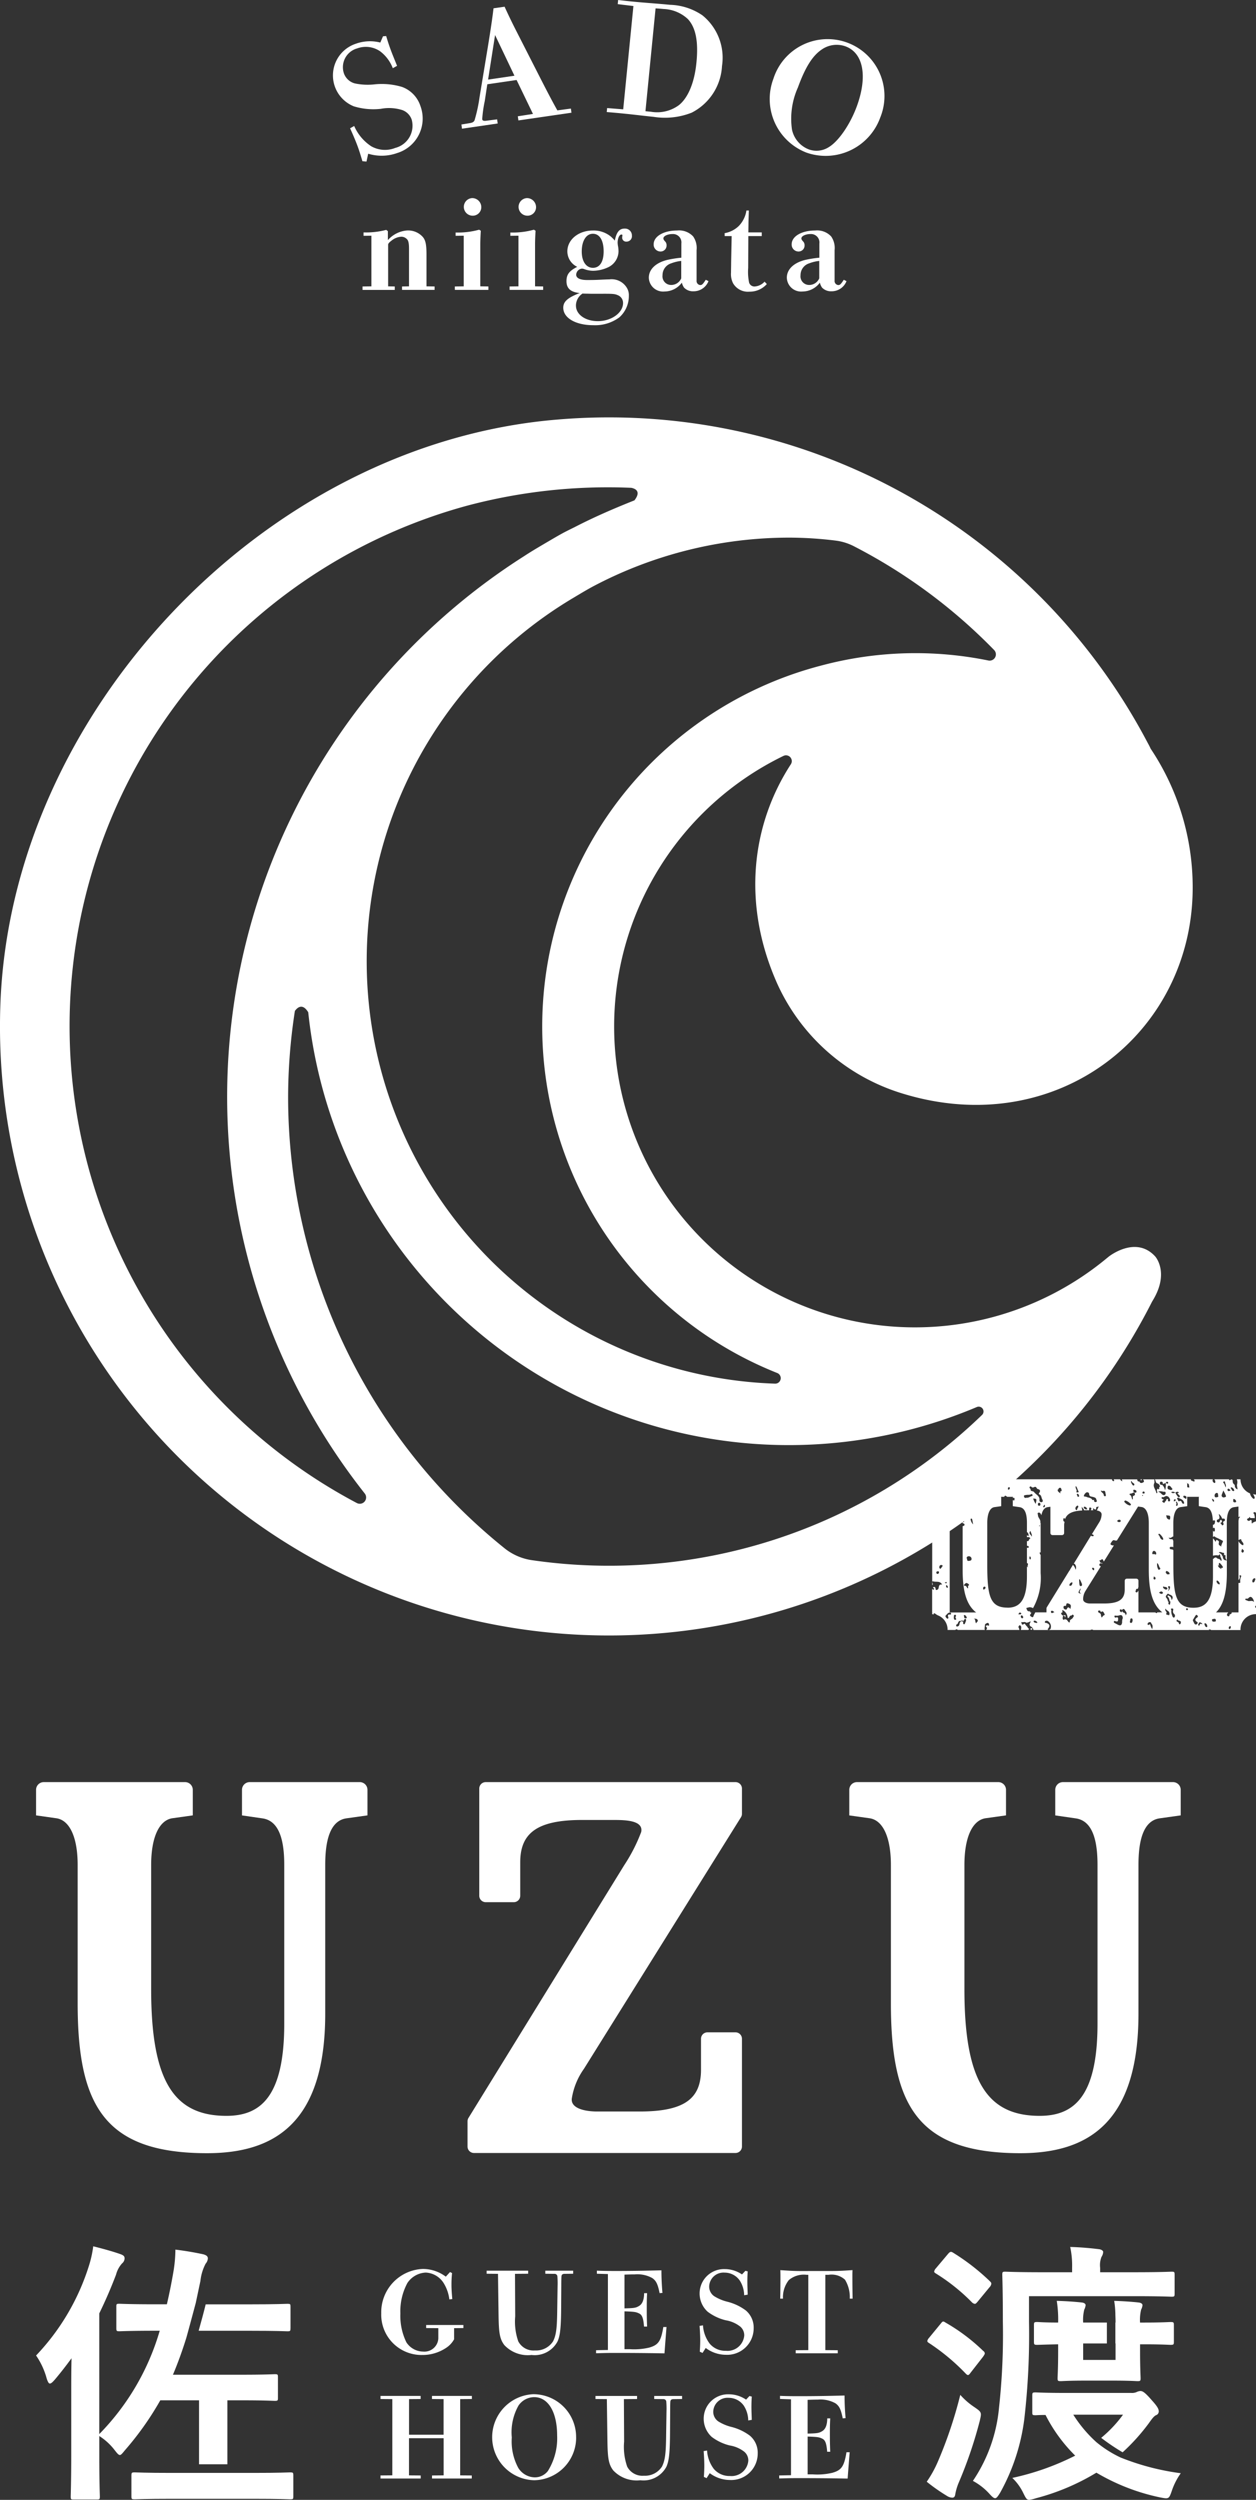
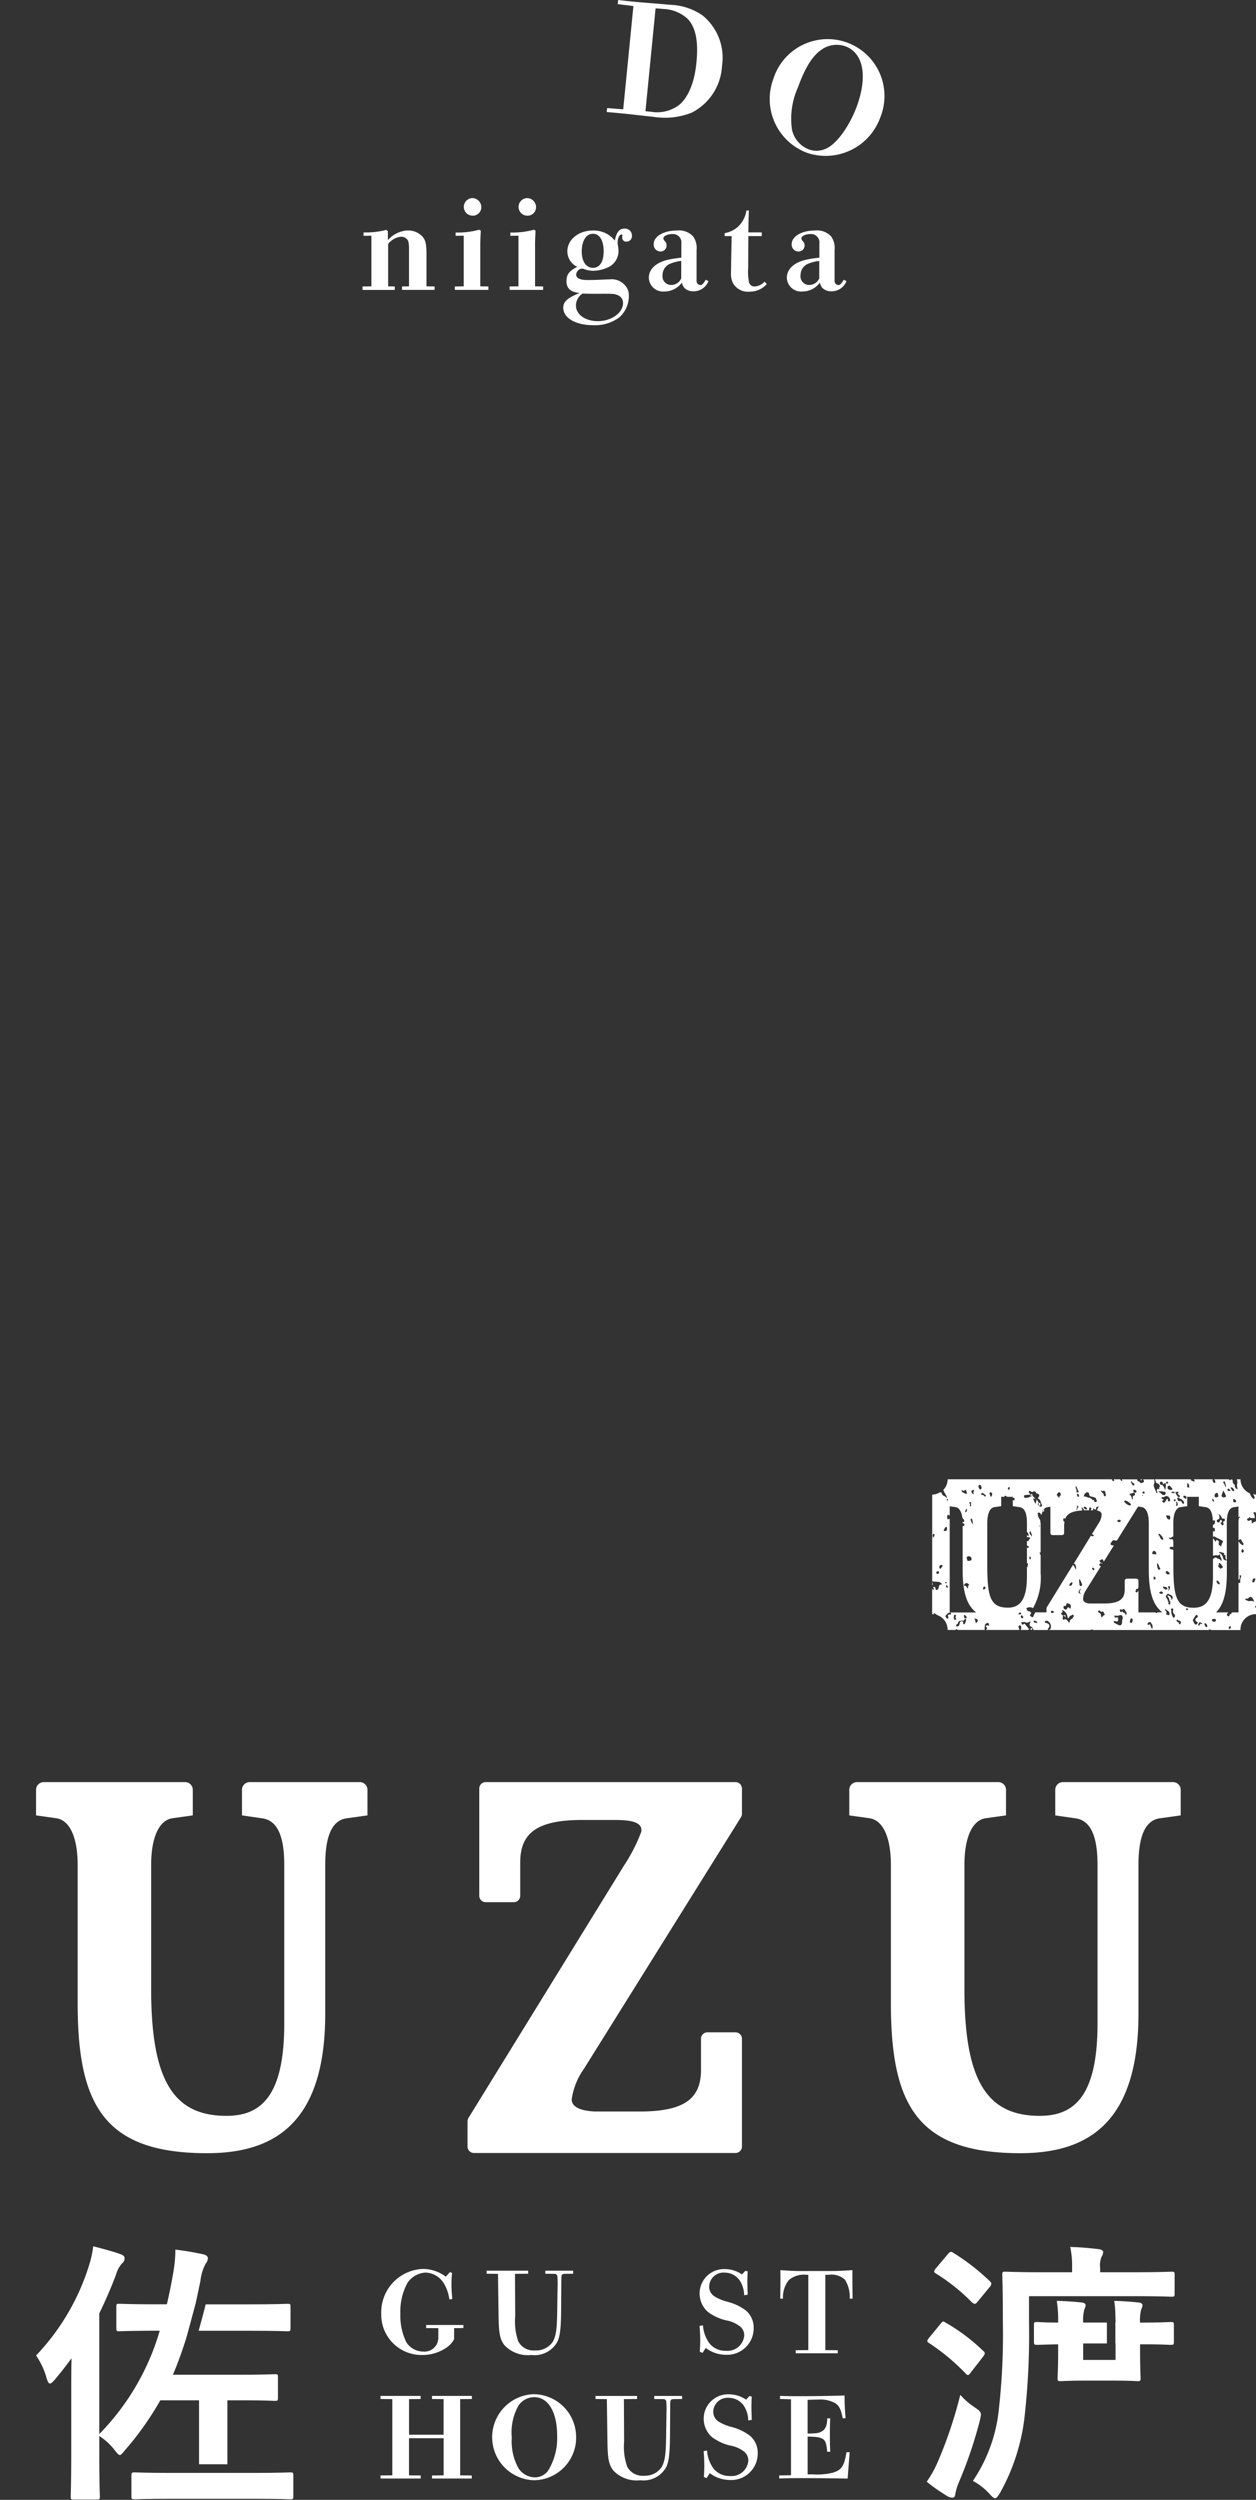
<svg xmlns="http://www.w3.org/2000/svg" id="グループ_84" data-name="グループ 84" width="151.767" height="302" viewBox="0 0 151.767 302">
  <rect x="0" y="0" width="151.767" height="302" fill="#333333" stroke="none" />
  <defs>
    <clipPath id="clip-path">
      <rect id="長方形_200" data-name="長方形 200" width="151.767" height="302" fill="#fff" />
    </clipPath>
  </defs>
  <g id="グループ_83" data-name="グループ 83" clip-path="url(#clip-path)">
    <path id="パス_128" data-name="パス 128" d="M2.934,98.787H20a.932.932,0,0,1,.937.926v3.092l-2.515.353c-1.571.281-2.515,2.325-2.515,5.638V123.81c0,11.065,2.726,15.295,9.092,15.295,4.086,0,6.991-2.256,6.991-11.136V108.8c0-2.678-.473-5.357-2.67-5.638l-2.437-.353V99.713a.93.93,0,0,1,.935-.926H41.109a.93.93,0,0,1,.935.926v3.092l-2.513.353c-2.121.281-2.591,2.96-2.591,5.638V126.77c0,13.253-6.185,16.846-14.277,16.846-12.411,0-15.637-5.78-15.637-18.115V108.8c0-3.313-.941-5.357-2.513-5.638L2,102.806V99.713a.93.93,0,0,1,.935-.926" transform="translate(2.358 116.504)" fill="#fff" />
    <path id="パス_129" data-name="パス 129" d="M28.119,98.787H58.3a.781.781,0,0,1,.78.78v3.051a.769.769,0,0,1-.12.412L39.987,133.423a8.414,8.414,0,0,0-1.471,3.613c-.12,1.244,1.787,1.543,3.045,1.543h5.185c5.5,0,7.386-1.637,7.386-5.05v-3.735a.779.779,0,0,1,.78-.78H58.3a.781.781,0,0,1,.78.78v13.019a.78.78,0,0,1-.78.778H26.7a.78.78,0,0,1-.78-.778v-3.053a.773.773,0,0,1,.118-.41L44.86,108.816a20.174,20.174,0,0,0,2.044-4c.314-1.475-2.125-1.456-3.459-1.456H39.752c-5.5,0-7.464,1.637-7.464,5.121v4.032a.781.781,0,0,1-.78.78H28.119a.781.781,0,0,1-.78-.78V99.567a.779.779,0,0,1,.78-.78" transform="translate(30.573 116.504)" fill="#fff" />
    <path id="パス_130" data-name="パス 130" d="M48.024,98.787H65.088a.932.932,0,0,1,.937.926v3.092l-2.515.353C61.939,103.44,61,105.484,61,108.8V123.81c0,11.065,2.726,15.295,9.092,15.295,4.086,0,6.991-2.256,6.991-11.136V108.8c0-2.678-.473-5.357-2.67-5.638l-2.437-.353V99.713a.93.93,0,0,1,.935-.926H86.2a.93.93,0,0,1,.935.926v3.092l-2.513.353c-2.12.281-2.591,2.96-2.591,5.638V126.77c0,13.253-6.185,16.846-14.277,16.846-12.414,0-15.637-5.78-15.637-18.115V108.8c0-3.313-.941-5.357-2.513-5.638l-2.515-.353V99.713a.93.93,0,0,1,.935-.926" transform="translate(55.534 116.504)" fill="#fff" />
    <path id="パス_131" data-name="パス 131" d="M29.447,126.145l.246.124a13.231,13.231,0,0,0-.07,1.441c0,.508.041,1.057.1,1.7l-.357.041a4.841,4.841,0,0,0-.7-1.99,2.7,2.7,0,0,0-2.155-1.251,2.819,2.819,0,0,0-2.21,1.251,7.19,7.19,0,0,0-.852,3.692,7.284,7.284,0,0,0,.728,3.487,2.444,2.444,0,0,0,2.031,1.114,1.681,1.681,0,0,0,1.826-1.58v-1.249l-1.469-.013v-.37h4.5v.37l-1.125.013v1.345a2.926,2.926,0,0,1-.976,1.044,5.13,5.13,0,0,1-2.855.852,4.869,4.869,0,0,1-4.971-5.039,5.236,5.236,0,0,1,5-5.355,4.6,4.6,0,0,1,2.8.933Z" transform="translate(24.93 148.332)" fill="#fff" />
    <path id="パス_132" data-name="パス 132" d="M36.4,126.253c-.22,0-.344.083-.37.262-.013.083-.026.521-.026,1.207l-.015,2.375c-.013,2.58-.109,3.6-.44,4.324a3.129,3.129,0,0,1-3.143,1.634,3.888,3.888,0,0,1-3.282-1.194c-.562-.741-.673-1.484-.7-3.637l-.068-4.971-1.373-.013v-.37H32v.37l-1.591.013.026,5.135a7.267,7.267,0,0,0,.37,3.021,2.079,2.079,0,0,0,2.018,1.1,2.434,2.434,0,0,0,2.184-1.1c.41-.8.482-1.743.508-3.927l.041-2.759a10.712,10.712,0,0,0-.028-1.207.342.342,0,0,0-.37-.262l-1.085-.013v-.37h3.365v.37Z" transform="translate(31.819 148.442)" fill="#fff" />
-     <path id="パス_133" data-name="パス 133" d="M33.051,135.5l1.427-.028V126.3l-1.332-.039v-.373c.591.028,1.262.041,2.389.041,1.456,0,3.282-.026,5.409-.081,0,1,.054,1.935.124,2.731l-.344.028c-.218-1.1-.425-1.51-.891-1.826a3.7,3.7,0,0,0-2.114-.44c-.288,0-.466,0-1.238.028v4.078c1.142-.028,1.36-.057,1.73-.275.427-.233.632-.741.645-1.565h.357c-.041.809-.041,1.249-.041,1.922,0,.575,0,1.083.041,2.114h-.37c-.081-.989-.218-1.4-.588-1.58s-.551-.218-1.774-.259v4.57h.634a7.874,7.874,0,0,0,2.36-.192c1.1-.316,1.414-.767,1.7-2.484h.384c-.094,1.181-.15,1.909-.246,3.184q-3.171-.059-6.054-.055c-1.14,0-1.635.028-2.21.041Z" transform="translate(38.978 148.421)" fill="#fff" />
    <path id="パス_134" data-name="パス 134" d="M38.814,135.762c.028-.412.054-.907.054-1.332,0-.466-.026-1.1-.081-1.785l.412-.07a4.094,4.094,0,0,0,.8,2.2,2.454,2.454,0,0,0,1.964.878,2.027,2.027,0,0,0,2.223-1.852,1.376,1.376,0,0,0-.479-1.07,3.871,3.871,0,0,0-1.772-.769,5.943,5.943,0,0,1-2.168-1.029,2.977,2.977,0,0,1-.974-2.225,2.944,2.944,0,0,1,3.034-2.925,3.71,3.71,0,0,1,2.088.645l.41-.438.277.068c-.028.453-.041.824-.041,1.236,0,.495.026.989.041,1.578l-.427.07a3.37,3.37,0,0,0-.536-1.785,2.224,2.224,0,0,0-1.824-.948,1.731,1.731,0,0,0-1.868,1.663,1.407,1.407,0,0,0,.6,1.179,5.46,5.46,0,0,0,1.593.673,6.262,6.262,0,0,1,2.238,1.057,2.692,2.692,0,0,1,.946,2.142,3.2,3.2,0,0,1-3.363,3.212,4.075,4.075,0,0,1-2.43-.824l-.384.6Z" transform="translate(45.744 148.339)" fill="#fff" />
    <path id="パス_135" data-name="パス 135" d="M49.465,125.947c.878,0,1.565-.041,2.528-.109-.015.288-.015.466-.015.8,0,.933.015,2.088.028,2.65h-.344a4.011,4.011,0,0,0-.578-2.293,2.414,2.414,0,0,0-1.974-.591h-.4v9.1l1.5.013v.37h-5.08v-.37l1.523-.013v-9.1h-.218a2.8,2.8,0,0,0-2.142.645,3.339,3.339,0,0,0-.7,2.238H43.26c.013-.658.026-1.634.026-2.554,0-.342,0-.562-.013-.891,1.031.068,1.635.109,2.445.109Z" transform="translate(51.018 148.406)" fill="#fff" />
    <path id="パス_136" data-name="パス 136" d="M21.1,142.422l1.427-.013V133.2l-1.427-.013v-.373h4.847v.373l-1.4.013v4.3h4.173v-4.3l-1.4-.013v-.373h4.819v.373l-1.414.013v9.212l1.4.013v.37h-4.8v-.37l1.4-.013v-4.489H24.541v4.489l1.414.013v.37H21.1Z" transform="translate(24.879 156.629)" fill="#fff" />
    <path id="パス_137" data-name="パス 137" d="M37.4,137.947a5.148,5.148,0,0,1-5.08,5.163,5.2,5.2,0,0,1-.1-10.393,5.166,5.166,0,0,1,5.176,5.23m-3.419,4.064a7.5,7.5,0,0,0,1.127-4.3c0-2.842-1.085-4.64-2.774-4.64a2.317,2.317,0,0,0-1.894,1.016,6.574,6.574,0,0,0-.811,3.857,6.737,6.737,0,0,0,.785,3.679,2.407,2.407,0,0,0,2,1.14,2,2,0,0,0,1.565-.754" transform="translate(32.217 156.519)" fill="#fff" />
    <path id="パス_138" data-name="パス 138" d="M42.435,133.2c-.22,0-.342.083-.37.262-.013.083-.026.521-.026,1.207l-.015,2.375c-.013,2.58-.109,3.6-.44,4.324A3.129,3.129,0,0,1,38.44,143a3.888,3.888,0,0,1-3.282-1.194c-.562-.741-.673-1.484-.7-3.637l-.068-4.971-1.373-.013v-.37h5.023v.37l-1.591.013.026,5.134a7.267,7.267,0,0,0,.37,3.021,2.079,2.079,0,0,0,2.018,1.1,2.434,2.434,0,0,0,2.184-1.1c.41-.8.482-1.743.508-3.927l.041-2.759a10.711,10.711,0,0,0-.028-1.207.342.342,0,0,0-.37-.262l-1.085-.013v-.37h3.365v.37Z" transform="translate(38.939 156.631)" fill="#fff" />
    <path id="パス_139" data-name="パス 139" d="M39.04,142.7c.028-.412.054-.907.054-1.332,0-.466-.026-1.1-.081-1.785l.412-.07a4.093,4.093,0,0,0,.8,2.2,2.454,2.454,0,0,0,1.964.878,2.027,2.027,0,0,0,2.223-1.852,1.376,1.376,0,0,0-.479-1.07,3.871,3.871,0,0,0-1.772-.769,5.943,5.943,0,0,1-2.168-1.029,2.978,2.978,0,0,1-.974-2.225,2.944,2.944,0,0,1,3.034-2.925,3.709,3.709,0,0,1,2.088.645l.41-.438.277.068c-.028.453-.041.824-.041,1.236,0,.495.026.989.041,1.578l-.427.07a3.37,3.37,0,0,0-.536-1.785,2.224,2.224,0,0,0-1.824-.948,1.731,1.731,0,0,0-1.868,1.663,1.407,1.407,0,0,0,.6,1.179,5.459,5.459,0,0,0,1.593.673A6.262,6.262,0,0,1,44.6,137.72a2.692,2.692,0,0,1,.946,2.142,3.2,3.2,0,0,1-3.363,3.212,4.075,4.075,0,0,1-2.43-.824l-.384.6Z" transform="translate(46.011 156.526)" fill="#fff" />
    <path id="パス_140" data-name="パス 140" d="M43.2,142.443l1.427-.028v-9.171L43.3,133.2v-.373c.591.028,1.262.041,2.389.041,1.456,0,3.282-.026,5.409-.081,0,1,.054,1.935.124,2.731l-.344.028c-.218-1.1-.425-1.51-.891-1.826a3.7,3.7,0,0,0-2.114-.44c-.288,0-.466,0-1.238.028v4.078c1.142-.028,1.36-.057,1.73-.275.427-.233.632-.741.645-1.565h.357c-.041.809-.041,1.249-.041,1.922,0,.575,0,1.083.041,2.114H49c-.081-.989-.218-1.4-.588-1.58s-.551-.218-1.774-.259v4.57h.634a7.872,7.872,0,0,0,2.36-.192c1.1-.316,1.414-.767,1.7-2.484h.384c-.094,1.181-.15,1.909-.246,3.184q-3.171-.059-6.054-.055c-1.14,0-1.635.028-2.21.041Z" transform="translate(50.952 156.608)" fill="#fff" />
    <path id="パス_141" data-name="パス 141" d="M11.015,130.961H17.2c3.256,0,4.385.065,4.55.065.331,0,.364-.033.364-.4v-2.589c0-.3-.033-.331-.364-.331-.166,0-1.295.065-4.55.065H11.865c-.216.891-.564,2.171-.85,3.188" transform="translate(12.99 150.61)" fill="#fff" />
    <path id="パス_142" data-name="パス 142" d="M21.693,143.118v7.732h3.422v-7.732h1.628c2.92,0,3.918.068,4.117.068.331,0,.366-.035.366-.366v-2.491c0-.331-.035-.364-.366-.364-.2,0-1.2.065-4.117.065H18.537c.619-1.462,1.151-2.955,1.626-4.483.32-1.148.876-3.225,1.135-4.2l.56-2.646a5.783,5.783,0,0,1,.632-2.092,1.05,1.05,0,0,0,.266-.632c0-.266-.2-.4-.564-.5-1.1-.233-2.059-.4-3.356-.564a16.711,16.711,0,0,1-.231,2.622q-.347,2.043-.8,3.986H16.612c-3.256,0-4.35-.065-4.55-.065-.333,0-.364.033-.364.331v2.591c0,.364.031.4.364.4.2,0,1.295-.065,4.55-.065h.331A29.626,29.626,0,0,1,9.636,147.2v-14.58c.732-1.5,1.395-3.023,2.027-4.683a3.23,3.23,0,0,1,.732-1.362.8.8,0,0,0,.3-.6c0-.231-.1-.364-.466-.5-1.029-.366-2.158-.665-3.321-.963a13.26,13.26,0,0,1-.532,2.391A27.734,27.734,0,0,1,2,137.707a8.98,8.98,0,0,1,1.295,2.822c.133.364.231.564.364.564.168,0,.333-.166.6-.466.73-.863,1.395-1.726,2.027-2.589-.035,1.395-.035,2.822-.035,4.019v7.636c0,3.256-.065,4.849-.065,5.047,0,.333.033.366.364.366h2.79c.333,0,.366-.033.366-.366,0-.166-.068-1.791-.068-5.047v-2.258a7.169,7.169,0,0,1,1.826,1.661c.333.432.5.632.667.632.133,0,.3-.2.595-.564a36.66,36.66,0,0,0,4.285-6.046Z" transform="translate(2.359 146.854)" fill="#fff" />
    <path id="パス_143" data-name="パス 143" d="M26.481,137.05c-.2,0-1.295.065-4.483.065H12.168c-3.186,0-4.282-.065-4.483-.065-.364,0-.4.033-.4.4v2.489c0,.333.033.366.4.366.2,0,1.3-.065,4.483-.065H22c3.188,0,4.285.065,4.483.065.333,0,.366-.033.366-.366v-2.489c0-.366-.033-.4-.366-.4" transform="translate(8.595 161.629)" fill="#fff" />
    <path id="パス_144" data-name="パス 144" d="M52.713,140.856a52.246,52.246,0,0,0,2.722-8.1,8.769,8.769,0,0,0,1.728,1.495c.863.6.863.63.63,1.626a52.142,52.142,0,0,1-2.556,7.506,6.722,6.722,0,0,0-.4,1.329c-.033.3-.133.464-.366.464a1.242,1.242,0,0,1-.564-.166,21.9,21.9,0,0,1-2.524-1.761,13.746,13.746,0,0,0,1.329-2.391" transform="translate(60.599 156.561)" fill="#fff" />
    <path id="パス_145" data-name="パス 145" d="M53.009,128.977c.266-.333.3-.364.6-.166a22.712,22.712,0,0,1,4.55,3.419.4.4,0,0,1,.2.3c0,.1-.065.2-.2.4l-1.528,1.959c-.233.333-.331.333-.564.1a25.655,25.655,0,0,0-4.418-3.685c-.166-.1-.233-.166-.233-.268a.8.8,0,0,1,.2-.364Z" transform="translate(60.635 151.767)" fill="#fff" />
    <path id="パス_146" data-name="パス 146" d="M53.422,125.131c.3-.364.4-.364.665-.2a26.331,26.331,0,0,1,4.415,3.422c.133.133.2.2.2.331a.786.786,0,0,1-.233.432l-1.395,1.693c-.166.2-.266.3-.364.3a.615.615,0,0,1-.333-.166,23.262,23.262,0,0,0-4.35-3.487c-.166-.1-.231-.166-.231-.233a.725.725,0,0,1,.2-.4Z" transform="translate(61.085 147.213)" fill="#fff" />
    <path id="パス_147" data-name="パス 147" d="M60.72,133.588a88.672,88.672,0,0,1-.564,11.723,24.628,24.628,0,0,1-2.923,8.933c-.266.432-.434.665-.6.665s-.366-.166-.665-.5a7.407,7.407,0,0,0-2.027-1.593,18.821,18.821,0,0,0,3.156-8.835,80.864,80.864,0,0,0,.464-10.426c0-3.785-.068-5.446-.068-5.647,0-.331.035-.366.366-.366.2,0,1.362.068,4.585.068h3.485v-.532a10.715,10.715,0,0,0-.231-2.524c1.227.033,2.358.133,3.452.266.333.033.532.2.532.331a1.159,1.159,0,0,1-.2.6,2.71,2.71,0,0,0-.166,1.327v.532h4.084c3.221,0,4.35-.068,4.548-.068.333,0,.366.035.366.366V130.2c0,.331-.033.364-.366.364-.2,0-1.327-.065-4.548-.065H60.72Z" transform="translate(63.618 146.893)" fill="#fff" />
    <path id="パス_148" data-name="パス 148" d="M73.832,130.1c-.2,0-1.031.065-3.156.065h-.53a5.275,5.275,0,0,1,.131-1.56,1.62,1.62,0,0,0,.168-.532c0-.166-.168-.3-.466-.331-.9-.1-1.959-.168-2.955-.2a11.818,11.818,0,0,1,.142,1.578h0v.116c.011.3.022.591.022.928h-.022v2.524h.022v1.992H63.273v-1.992h2.866v-2.524H63.273a5.2,5.2,0,0,1,.131-1.56,1.614,1.614,0,0,0,.166-.532c0-.166-.166-.3-.464-.331-.9-.1-1.959-.168-3.023-.2a14.4,14.4,0,0,1,.168,2.622c-1.728,0-2.358-.065-2.524-.065-.366,0-.4.033-.4.4v1.959c0,.364.033.4.4.4.166,0,.8-.033,2.524-.065v.83c0,2.025-.068,3.055-.068,3.256,0,.329.033.364.4.364.2,0,.863-.065,3.021-.065h3.221c2.127,0,2.824.065,3.023.065.333,0,.366-.035.366-.364,0-.2-.065-1.231-.065-3.256v-.83h.53c2.125,0,2.955.065,3.156.065.364,0,.4-.033.4-.4V130.5c0-.366-.035-.4-.4-.4" transform="translate(67.609 150.416)" fill="#fff" />
-     <path id="パス_149" data-name="パス 149" d="M69.322,140.618l-.059-.02a13.726,13.726,0,0,1-2.979-1.883A15.772,15.772,0,0,1,63.5,135.4h6.011a15.224,15.224,0,0,1-2.639,2.8,26.445,26.445,0,0,0,2.589,1.746,24.2,24.2,0,0,0,3.171-3.52c.4-.564.6-.83.863-.963a.484.484,0,0,0,.333-.464c0-.3-.2-.632-.83-1.329-.865-1-1.129-1.129-1.395-1.129a1.269,1.269,0,0,0-.466.133,1.369,1.369,0,0,1-.63.1H62.764c-2.79,0-3.62-.065-3.818-.065-.366,0-.4.031-.4.4v2.027c0,.3.033.331.4.331.1,0,.432-.033,1.2-.033a18.941,18.941,0,0,0,3.585,4.914,31.284,31.284,0,0,1-7.6,2.691,6.191,6.191,0,0,1,1.327,1.826c.3.6.4.83.73.83a5.3,5.3,0,0,0,.8-.2,27.48,27.48,0,0,0,7.305-3.088,25.2,25.2,0,0,0,7.706,2.988c1.029.2,1.061.2,1.395-.763a8.1,8.1,0,0,1,1.094-2.158,29.87,29.87,0,0,1-7.157-1.852" transform="translate(66.189 156.309)" fill="#fff" />
-     <path id="パス_150" data-name="パス 150" d="M22.028,17.123c-.159-.54-.353-1.186-.551-1.73-.218-.6-.549-1.395-.939-2.247l.495-.281a5.585,5.585,0,0,0,2.046,2.441A3.351,3.351,0,0,0,26,15.514,2.767,2.767,0,0,0,27.984,12.1a1.874,1.874,0,0,0-1.116-1.149,5.3,5.3,0,0,0-2.624-.157,8.073,8.073,0,0,1-3.26-.305,4.028,4.028,0,0,1,.233-7.554,5.024,5.024,0,0,1,2.973-.148l.325-.756L24.9,2c.174.593.331,1.074.523,1.6.229.632.495,1.251.791,2l-.514.288a4.627,4.627,0,0,0-1.519-2.036,3.043,3.043,0,0,0-2.781-.36,2.356,2.356,0,0,0-1.615,3,1.919,1.919,0,0,0,1.325,1.231,7.473,7.473,0,0,0,2.354.118,8.524,8.524,0,0,1,3.358.309,3.658,3.658,0,0,1,2.214,2.3,4.354,4.354,0,0,1-2.809,5.684,5.553,5.553,0,0,1-3.5.081l-.209.952Z" transform="translate(21.764 2.354)" fill="#fff" />
-     <path id="パス_151" data-name="パス 151" d="M25.583,14.6l1.018-.166c.314-.048.49-.148.573-.349a18.641,18.641,0,0,0,.6-2.774l1.046-6.34c.277-1.726.473-2.984.645-4.409L30.8.372c.525,1.153,1.011,2.142,1.488,3.075L34.9,8.573c.8,1.569,1.539,3.012,2.277,4.324l1.632-.22.074.5-6.412.933-.074-.5,1.833-.285-1.979-4.1-3.539.517-.309,2.031a15.552,15.552,0,0,0-.307,2.184c.028.185.185.238.538.185l1.262-.163.074.5-4.317.628Zm6.409-5.891L29.65,3.794l-.843,5.383Z" transform="translate(30.171 0.439)" fill="#fff" />
    <path id="パス_152" data-name="パス 152" d="M33.688,13.054l1.942.155L36.863.728,34.967.5l.05-.5c.837.1,1.247.142,1.842.2,1.38.137,2.892.231,4.422.381A7.3,7.3,0,0,1,45.2,1.852a6.589,6.589,0,0,1,2.367,6.122A6.716,6.716,0,0,1,43.9,13.612a8.788,8.788,0,0,1-4.618.5c-1.175-.116-2.325-.266-3.5-.381-.429-.044-1.212-.12-2.144-.194Zm4.629.381.652.063a4.429,4.429,0,0,0,3.408-.809c1.1-.889,1.868-2.731,2.1-5.115.253-2.535-.07-4.239-1.04-5.276a4.54,4.54,0,0,0-2.927-1.21c-.259-.026-.484-.048-.97-.076Z" transform="translate(39.675)" fill="#fff" />
    <path id="パス_153" data-name="パス 153" d="M56.025,11.646a7.013,7.013,0,0,1-8.914,4.237,6.94,6.94,0,0,1-3.995-8.924,6.872,6.872,0,1,1,12.908,4.688m-6.274,3.607c1.2-.676,2.639-2.761,3.448-4.975,1.327-3.639.778-6.449-1.384-7.238a3.158,3.158,0,0,0-2.9.416c-1.092.756-1.948,2.118-2.84,4.561a9.218,9.218,0,0,0-.715,5.076,3.289,3.289,0,0,0,2.033,2.4,2.736,2.736,0,0,0,2.358-.238" transform="translate(50.338 2.554)" fill="#fff" />
    <path id="パス_154" data-name="パス 154" d="M20.1,19.58l1.072-.015V13.447l-.95.013v-.412a9.546,9.546,0,0,0,2.739-.305l.2.153v1.085a3.444,3.444,0,0,1,2.264-1.162,2.369,2.369,0,0,1,1.942.765c.351.4.46.933.46,2.155v3.825l.979.015v.414H24.875V19.58l.841-.015V15.051c0-.734-.076-1.055-.305-1.238a.91.91,0,0,0-.628-.244,2.028,2.028,0,0,0-1.162.458c-.246.185-.429.353-.429.506v5.032l.8.015v.414H20.1Z" transform="translate(23.707 15.028)" fill="#fff" />
    <path id="パス_155" data-name="パス 155" d="M25.219,21.658l1.07-.015v-6.12l-.979.015v-.4a9.528,9.528,0,0,0,2.844-.338l.2.124c-.028.564-.059,1.085-.059,1.7v5.017l.979.015v.414H25.219Zm2.11-10.677a1.1,1.1,0,0,1,1.087,1.1,1.028,1.028,0,0,1-1.072,1.026,1.064,1.064,0,0,1-.015-2.127" transform="translate(29.742 12.95)" fill="#fff" />
    <path id="パス_156" data-name="パス 156" d="M28.255,21.658l1.07-.015v-6.12l-.979.015v-.4a9.528,9.528,0,0,0,2.844-.338l.2.124c-.028.564-.059,1.085-.059,1.7v5.017l.979.015v.414H28.255Zm2.11-10.677a1.1,1.1,0,0,1,1.087,1.1,1.028,1.028,0,0,1-1.072,1.026,1.064,1.064,0,0,1-.015-2.127" transform="translate(33.322 12.95)" fill="#fff" />
    <path id="パス_157" data-name="パス 157" d="M31.616,19.02c0-.8.333-1.24,1.3-1.728a2.076,2.076,0,0,1-1.194-1.866c0-1.423,1.347-2.524,3.09-2.524a3.275,3.275,0,0,1,2.127.7,4.136,4.136,0,0,1,.519.521c.2-1.024.551-1.454,1.181-1.454a.835.835,0,0,1,.885.856.651.651,0,0,1-.658.719.476.476,0,0,1-.519-.506,1.983,1.983,0,0,1,.031-.259c0-.061-.046-.092-.122-.092-.246,0-.46.46-.46,1a3.156,3.156,0,0,0,.061.473,3.729,3.729,0,0,1,.048.567,2.17,2.17,0,0,1-1.181,1.881,4.383,4.383,0,0,1-1.9.46,3.159,3.159,0,0,1-1.055-.2.818.818,0,0,0-.29-.061.773.773,0,0,0-.689.734c0,.414.473.643,1.314.643.536,0,.92,0,1.791-.046.336-.015.7-.031.9-.031a2.135,2.135,0,0,1,2.038.9,1.7,1.7,0,0,1,.32,1.087,3.447,3.447,0,0,1-1.149,2.6,4.919,4.919,0,0,1-3.134.948c-2.144,0-3.642-.872-3.642-2.112,0-.734.519-1.207,1.988-1.774-1.1-.107-1.6-.567-1.6-1.438m1.146,2.968c0,1.055,1.131,1.866,2.646,1.866,1.637,0,3.045-1.009,3.045-2.186a1,1,0,0,0-.567-.92c-.442-.2-.564-.214-2.447-.2-.628,0-.933,0-1.316-.015-.122,0-.351,0-.564-.015a1.754,1.754,0,0,0-.8,1.469m2.049-4.574c.826,0,1.3-.717,1.3-1.988,0-1.332-.488-2.127-1.3-2.127s-1.347.856-1.347,2.142c0,1.207.536,1.972,1.347,1.972" transform="translate(36.833 14.945)" fill="#fff" />
    <path id="パス_158" data-name="パス 158" d="M39.906,14.353a1.015,1.015,0,0,0-1.085-1.146c-.582,0-1.087.244-1.087.519,0,.109.031.17.17.338a.641.641,0,0,1,.214.49.723.723,0,0,1-.734.763.832.832,0,0,1-.826-.872c0-.963,1.207-1.667,2.844-1.667a2.313,2.313,0,0,1,1.929.719,2.439,2.439,0,0,1,.414,1.654v3.67a.492.492,0,0,0,.442.549c.216,0,.307-.092.671-.641l.325.168a1.927,1.927,0,0,1-1.807,1.225,1.493,1.493,0,0,1-1.146-.445,1.65,1.65,0,0,1-.262-.6,2.628,2.628,0,0,1-2.094,1.07,1.725,1.725,0,0,1-1.9-1.667c0-.994.811-1.789,2.19-2.14a13.828,13.828,0,0,1,1.741-.277Zm-.015,2.1a4.775,4.775,0,0,0-1.207.29,1.489,1.489,0,0,0-1.055,1.438,1.043,1.043,0,0,0,1.037,1.177,1.319,1.319,0,0,0,1.225-.8Z" transform="translate(42.426 15.068)" fill="#fff" />
    <path id="パス_159" data-name="パス 159" d="M40.178,14.407a3.265,3.265,0,0,0,1.713-.872,3.429,3.429,0,0,0,.92-1.868H43.1c-.013.582-.044,1.255-.044,1.7l-.015.948h1.619v.445H43.039L43.022,18.6a6.445,6.445,0,0,0,.109,1.776.668.668,0,0,0,.671.473A1.753,1.753,0,0,0,45,20.265l.275.29a2.756,2.756,0,0,1-2.11.92,2.066,2.066,0,0,1-1.974-1.024,2.471,2.471,0,0,1-.244-1.286c0-.305.015-.78.015-1.179l.063-3.225h-.843Z" transform="translate(47.384 13.761)" fill="#fff" />
    <path id="パス_160" data-name="パス 160" d="M47.558,14.353a1.015,1.015,0,0,0-1.085-1.146c-.582,0-1.087.244-1.087.519,0,.109.031.17.17.338a.641.641,0,0,1,.214.49.723.723,0,0,1-.734.763.832.832,0,0,1-.826-.872c0-.963,1.207-1.667,2.844-1.667a2.313,2.313,0,0,1,1.929.719,2.439,2.439,0,0,1,.414,1.654v3.67a.492.492,0,0,0,.442.549c.216,0,.307-.092.671-.641l.325.168a1.927,1.927,0,0,1-1.807,1.225,1.493,1.493,0,0,1-1.146-.445,1.65,1.65,0,0,1-.262-.6,2.628,2.628,0,0,1-2.094,1.07,1.725,1.725,0,0,1-1.9-1.667c0-.994.811-1.789,2.19-2.14a13.828,13.828,0,0,1,1.741-.277Zm-.015,2.1a4.775,4.775,0,0,0-1.207.29,1.489,1.489,0,0,0-1.055,1.438,1.043,1.043,0,0,0,1.037,1.177,1.319,1.319,0,0,0,1.225-.8Z" transform="translate(51.45 15.068)" fill="#fff" />
-     <path id="パス_161" data-name="パス 161" d="M133.932,124.55l-.033.046-.022,0A36.346,36.346,0,1,1,94.669,64.029a.7.7,0,0,1,.9,1c-4.694,7.209-6.017,16.811-1.608,26.614A24.381,24.381,0,0,0,109,104.8c18.694,5.777,35.116-7.251,35.116-24.844a30.107,30.107,0,0,0-5.08-16.8c-.131-.3-.316-.628-.384-.754A73.554,73.554,0,0,0,67.329,23.4C31.975,26.316,1.153,58.884.037,94.34A73.574,73.574,0,0,0,139.2,129.974c.013-.026.033-.048.041-.072,2.134-3.43.349-5.4.349-5.4-2.378-2.615-5.66.05-5.66.05M100.941,38.015a6.58,6.58,0,0,1,2.223.678A65.459,65.459,0,0,1,120.13,51.245a.756.756,0,0,1-.682,1.264,44.071,44.071,0,0,0-20.141.586,45.054,45.054,0,0,0-5.392,85.485.666.666,0,0,1-.264,1.286A51.066,51.066,0,0,1,69.24,44.958c.774-.46,1.543-.928,2.336-1.36a50.776,50.776,0,0,1,23.849-5.939,46.521,46.521,0,0,1,5.516.355M43.114,154.287A65.168,65.168,0,0,1,56.445,33.8a66.2,66.2,0,0,1,19.834-2.158c.473.094,1.231.412.384,1.515-2.463.976-4.888,2.027-7.225,3.234-.451.222-.9.442-1.345.676-.774.421-1.526.87-2.284,1.314-.826.488-1.652.972-2.452,1.5A77.382,77.382,0,0,0,44.086,153.151a.765.765,0,0,1-.972,1.135m75.54-10.633a64.857,64.857,0,0,1-54.4,17.535,6.832,6.832,0,0,1-3.3-1.445A69.982,69.982,0,0,1,34.813,105.21a68.651,68.651,0,0,1,.819-10.369c.277-.39.913-1,1.615.163a58.39,58.39,0,0,0,80.793,47.682.583.583,0,0,1,.615.968" transform="translate(0 27.289)" fill="#fff" />
    <path id="パス_162" data-name="パス 162" d="M63.353,82.1a.3.3,0,0,0,.041-.1h-.153l0,.02c.026.044,0,.181.113.076" transform="translate(74.582 96.707)" fill="#fff" />
    <path id="パス_163" data-name="パス 163" d="M51.718,87.787c-.009-.028-.024-.059-.033-.087v.377c.111-.078.065-.185.033-.29" transform="translate(60.954 103.428)" fill="#fff" />
-     <path id="パス_164" data-name="パス 164" d="M90.725,97.414c-.007-.05-.039-.135.05-.133.017,0,.022.026.037.028V87.082c-.146.017-.255.12-.39.15,0,.046-.02.094-.07.087-.07-.009-.081-.059-.054-.12-.009-.087-.02-.177-.028-.266l-.146-.017a.206.206,0,0,1-.357.009c-.146-.216.214-.159.242-.344.013-.1.1.046.126.107.176,0,.353,0,.53.009,0-.085-.007-.17-.011-.255-.015-.057-.052-.118-.041-.168.02-.109-.242-.192-.048-.283.131-.063.2.007.248.1V83.852l-.015,0a1.864,1.864,0,0,1-.349-.07,1.238,1.238,0,0,1,.214.451.251.251,0,0,1-.048.1c-.05.048-.109.026-.159-.013a1.112,1.112,0,0,1-.36-.556c-.011-.031.013-.031.015-.05A1.852,1.852,0,0,1,88.938,82h-.449a.9.9,0,0,1,.033.619l-.007.163c.024.135.046.27.074.434a.453.453,0,0,1-.336-.49l-.059-.1a.442.442,0,0,1-.2-.357c.011-.229-.072-.327-.3-.183-.046.028-.124.033-.122,0s-.017-.057-.024-.085H85.763a.368.368,0,0,1,.133.257c-.007.083.017.209-.1.185a.323.323,0,0,1-.233-.286A.174.174,0,0,1,85.619,82h-2.38a.159.159,0,0,1,.148.139c.011.05,0,.15-.07.133a2.711,2.711,0,0,1-.384-.155A.4.4,0,0,1,82.969,82H78.593a.849.849,0,0,1,.109.292c.061.244.329.181.421.364.065.131.15.218-.015.32-.009.085.05.179-.026.251a.7.7,0,0,1-.126-.089c-.124.065-.122.181-.116.3l.048.078c.017.192-.1.235-.139.059-.074-.366-.429-.673-.233-1.1.061-.133-.007-.3.013-.466H77.15a.36.36,0,0,1,.12.2c.024.1-.041.144-.124.183-.19.092-.338.083-.432-.129-.222.035-.233-.118-.262-.255H74.609l.026.142.039.052c-.026.041-.059.026-.092,0a.293.293,0,0,1-.172-.2h-.787c.015.044.015.1.065.122a.1.1,0,0,1-.118.1c-.126-.031-.146-.129-.163-.224H53.554a1.837,1.837,0,0,1-.532,1.29l.02.041c.089.211.218.41.325.617.05.1.137.194.035.351-.041-.349-.593-.24-.562-.652,0-.054-.072-.046-.118-.05a.351.351,0,0,1-.1-.026,1.809,1.809,0,0,1-.926.283l-.009,0V94.407c0-.028,0-.057.052-.078a.2.2,0,0,1,.1.011c.351.092.8-.094,1.05.388-.325-.074-.384.12-.418.355a.329.329,0,0,1-.235.29c-.153.028-.126-.137-.157-.229-.063-.183-.172-.17-.3-.076.011.092.231.129.1.24-.1.081-.142-.024-.2-.094v2.879c0,.024.026.037.026.065l-.026.026v.109l.009,0a1.907,1.907,0,0,1,.194.039c-.007-.02-.02-.028-.024-.052,0-.089.063-.116.144-.076a2.123,2.123,0,0,1,.2.139c.046.031.1.057.144.083a1.849,1.849,0,0,1,1.2,1.726c0,.017-.009.033-.009.05h.891c.026-.011.054,0,.081-.024a.16.16,0,0,1,.259.024h3.276c-.081-.229.031-.432.017-.628-.007-.07.207-.214.327-.222.148-.009.155.17.181.29-.094.1-.181-.035-.268,0s-.192.085-.1.17c.181.17.089.268,0,.388h4.019a.833.833,0,0,0-.094-.292c-.065-.113.054-.2.109-.264s.12.046.163.089c.072.076.054.292,0,.466h.9c.035-.048.081-.085.118-.129a.329.329,0,0,1-.214-.224,2.6,2.6,0,0,1-.253-.285c-.044-.063-.087-.15-.15-.1-.36.27-.275-.118-.375-.242.194.131.447-.085.623.113a1.187,1.187,0,0,0,.532-.187c0,.172-.157.264-.12.434.044.194.185.224.325.3-.022.144-.185.092-.238.181.015.157.131.113.22.118-.009-.081-.011-.166-.013-.255a.358.358,0,0,1,.163.275l.054.011h1.791c-.041-.013-.081-.02-.1-.041-.048-.063.011-.1.046-.148.24-.325.179-.514-.2-.658-.076-.031-.235.013-.209-.131s.181-.153.3-.137a.778.778,0,0,1,.381.992.742.742,0,0,1-.2.124h5.026a.179.179,0,0,1,.044-.026.276.276,0,0,1,.3.026H85.152l.007,0c-.015-.037-.035-.074-.048-.111a1.462,1.462,0,0,1,.144.07c.013-.009.035,0,.046-.02.026-.035.05.009.07.063h3.578a.411.411,0,0,1-.011-.05A1.859,1.859,0,0,1,90.8,98.29l.015,0V97.56a.174.174,0,0,1-.087-.146M51.817,89.061c-.07-.163-.116-.305-.011-.445a.069.069,0,0,1,.118,0c.1.172-.013.292-.107.44m.517,4.376a.154.154,0,0,1-.15-.166c0-.12.1-.144.2-.148a.107.107,0,0,1,.124.129.187.187,0,0,1-.172.185m.347-.615a.2.2,0,0,1-.137-.244c.028-.133.1-.24.268-.216.078.011.161.054.122.129a2.374,2.374,0,0,1-.253.331m3.875-9.5c.054-.024.118-.046.168,0s.028.1-.024.146c-.111.1.074.222-.048.344-.275-.235-.305-.4-.1-.488m-.033,3.539c.039.166.063.333.109.591a1.118,1.118,0,0,1-.3-.569.1.1,0,0,1,.076-.135c.074-.011.1.063.116.113m-.264-2.1c.081-.041.161.059.135.1-.076.133.054.294-.048.408-.111,0-.146-.081-.113-.111.135-.135-.181-.29.026-.4M56.126,91.3a.312.312,0,0,1,.314.327c.009.216-.233.224-.373.233-.222.015-.122-.244-.227-.344.026-.17.144-.216.285-.216m-.1,3.583c-.059.044.059.177-.039.3-.148-.089-.129-.344-.377-.312-.094.011-.092-.12-.02-.187.1-.1.209-.218.368-.107.107.076.3.137.068.307M55.7,85.992c-.1-.238.107-.333.2-.475-.024.174.02.379-.2.475M55.636,83.3c.033-.054.122-.026.144.039a1.01,1.01,0,0,1,.094.373c0,.078-.131.048-.185.015-.174-.1-.458-.1-.458-.447.148.057.279.224.405.02M53.8,86.439V85.26l.728.1c.408.074.684.514.789,1.227a1.828,1.828,0,0,0,.1.194.279.279,0,0,1,.107.355c-.02.061-.089.059-.133,0-.022-.007-.022-.031-.039-.041,0,.061.013.109.013.172v.05c.1,0,.194.033.224.15s-.1.161-.224.2v5.252c0,2.515.408,4.21,1.632,5.169H53.8V86.714a.173.173,0,0,1-.166.118c-.163,0-.113-.174-.146-.279.024-.094-.035-.24.126-.248a.189.189,0,0,1,.185.135m-.227,8.641c0,.015-.068.033-.089.022-.126-.065-.15-.168-.083-.34.126.1.209.185.172.318m-.089-10.722c.07,0,.094.052.107.113-.007.048-.013.094-.076.094s-.078-.052-.076-.094.026-.111.046-.113m-.394,3.77c.076-.133.12-.329.279-.373.1-.028.122.113.1.3,0,.065-.022.2-.227.19-.081-.007-.218,0-.153-.115m.279,6.279a.074.074,0,0,1,.07.1.084.084,0,0,1-.065.052.9.9,0,0,1-.179-.061c.122-.063.148-.092.174-.089m.51,3.929c-.318-.044-.327.1-.24.342a.123.123,0,0,1-.118.159.572.572,0,0,1-.1-.074c-.089-.1-.192-.235-.076-.34.155-.137.27-.377.547-.305a.139.139,0,0,1,.087.092c0,.057-.039.133-.1.126m.593.634c-.157.022-.187-.19-.166-.336.015-.1-.039-.277.148-.264s.089.146.061.266c-.1.087.242.3-.044.333m1.205.366c-.039.063-.041.19-.153.17s-.092-.124-.094-.207a.525.525,0,0,0-.02-.157c-.033.031-.063.061-.085.048a.526.526,0,0,0-.15-.07.357.357,0,0,1-.074.107c-.126.1-.094.264-.153.39a.278.278,0,0,1-.259.161.093.093,0,0,1-.1-.078c-.024-.116.039-.179.137-.218l.033-.015c.081-.231.17-.436.418-.346a.117.117,0,0,1,.159-.063.113.113,0,0,1,.076.085c.048-.048.1-.111.139-.161s.037-.161.137-.122a.156.156,0,0,1,.083.211,1.278,1.278,0,0,1-.094.266m.048-.549c-.2.009-.168-.155-.19-.248s-.037-.157.048-.144c.157.024.229.161.277.29.035.1-.063.1-.135.1m1.284.619c-.192-.194-.015-.512-.329-.58.2.024.429-.026.508.2.061.174-.155.2-.179.381m.268-16.552c0-.116.057-.2.172-.17.168.039.192.2.2.338a.21.21,0,0,1-.157.216.5.5,0,0,1-.216-.384m.678,12.466c-.089,0-.113-.046-.113-.111,0-.109.013-.22.148-.242a.119.119,0,0,1,.142.124c0,.12-.118.159-.177.229m.192-11.289c-.074.109-.15.015-.194-.046a.252.252,0,0,0-.244-.1c-.07,0-.1-.052-.107-.122a.158.158,0,0,1,.231-.089c.083.039.144.12.224.166s.144.118.089.2m30.269.63c.024.12-.1.092-.174.111-.166,0-.192-.116-.177-.242.009-.068-.026-.2.113-.155a.366.366,0,0,1,.238.285m-.584-1.7a.443.443,0,0,1,.342.32c.033.081-.009.142-.1.131-.209-.026-.181-.257-.307-.333-.009-.074.011-.126.068-.118m.218,1.308-.022-.007.015-.017Zm-.6-1.142c.133-.013.207.107.294.235-.139-.007-.264.139-.355-.026-.035-.061-.02-.2.061-.209m-.527-.87a.1.1,0,0,1,.155.087c-.009.179.183.344.063.617-.1-.235-.113-.405-.246-.525a.1.1,0,0,1,.028-.179m-.246,1.587c.057-.144.111-.288.194-.506.1.2.192.355.259.519.037.092.118.227-.026.277-.1.035-.235.087-.342,0a.234.234,0,0,1-.085-.285m.044,2.885c.115.022.281-.054.331.109s-.085.216-.211.259l0,.063.02.124a.155.155,0,0,1-.085.253c-.107.037-.107-.1-.155-.15-.2-.133-.035-.166.059-.218.007-.048.015-.1.022-.144l-.081-.133c-.133-.015-.161.1-.185.177-.059.185-.209.124-.29.083-.133-.068-.033-.285-.013-.29.44-.1.216-.408.183-.691a1.067,1.067,0,0,1,.4.558m-.667-3.1c.224-.015.163.224.2.351.048.174-.129.155-.216.181-.2.028-.227-.107-.222-.218a.319.319,0,0,1,.24-.314m-.3.989c0,.02-.048.072-.061.068-.168-.052-.12-.214-.22-.344a.291.291,0,0,1,.281.277m-2.981-1.7c.022.031-.061.052-.109.057-.081,0-.15-.013-.157-.1-.009-.129,0-.257,0-.416.3.087.168.329.268.462m-.368-.525.013.024c0,.009-.015.013-.024.017l-.028-.013.039-.028M82.241,84c.207.054.19.2.122.4-.1-.144-.342-.12-.331-.331,0-.1.139-.089.209-.07m-.111.928a.174.174,0,0,1-.24-.059c-.085-.142-.089-.349-.37-.211-.1.052-.139-.19-.233-.279-.033-.033-.013-.092.031-.122.107-.076.172.02.257.054.288.116.538.257.556.617m-.976-.246a.361.361,0,0,1,.192.277.237.237,0,0,1-.054.231.1.1,0,0,1-.094.013c-.109-.065-.022-.139,0-.211.033-.107-.1-.192-.041-.309m.05-1.157c.1-.026.233-.037.259.081.02.085-.094.061-.159.054.048.129.172.192.255.29a.139.139,0,0,1,.015.19.121.121,0,0,1-.089.039c-.1,0-.442-.5-.4-.595.011-.031.078-.039.122-.059m-.1.944c.026.155-.142.15-.216.224.009-.109-.054-.242.1-.275.035-.009.113.026.118.05m-.068-.861c-.159.063-.327.144-.479-.057a.426.426,0,0,1,.479.057m-.323-.445c.024.022-.1.144-.2.139-.172-.068-.416-.041-.4-.314.007-.1.052-.235.19-.209.207.037.268.259.408.384m-.517,11.9a.106.106,0,0,1,.089-.157c.1,0,.146.076.133.168a.681.681,0,0,1-.27.453c.083-.157.179-.285.048-.464m-.017-1.58c-.192.028-.2-.146-.29-.216.02-.122.074-.216.155-.181.135.059.288.144.32.3.022.109-.111.089-.185.1M79.412,84.2c.026-.076.126-.046.2-.031.168-.057.316-.216.519-.107.181.041.379.436.279.562a.153.153,0,0,1-.118.044c-.192-.024-.089-.183-.126-.279l-.168-.013c.024.251-.312.355-.255.538.052-.1-.558-.185-.074-.427-.061-.124-.32-.083-.253-.288m.556,2.125c.181.118.527-.07.469.338-.011.087.007.231-.129.2-.24-.052-.338-.235-.34-.54m-.778-3.875a.152.152,0,0,1,.157-.159c.2,0,.214.144.2.294.118-.046.235-.092.353-.139V82.44l0,0c.061-.107.131-.2.268-.1a.136.136,0,0,1,.028.122c-.107.148-.2,0-.3-.024l0,0h0a1.876,1.876,0,0,1-.085.9,1.138,1.138,0,0,0-.347-.673c-.174.028-.285-.033-.275-.22M79.78,83.5c.1-.017.153.187.081.292a.237.237,0,0,1-.342.078c-.161-.1-.246-.283-.525-.368.346-.15.554.044.787,0m-.907,8.611c.218.19.194.447.351.61.072.072-.015.155-.089.194a.116.116,0,0,1-.163-.087,1.173,1.173,0,0,1-.1-.717m-.342-1.46a.329.329,0,0,1,.224.331c0,.137-.081.12-.2.065-.065-.065-.292.1-.277-.116.007-.1.07-.323.248-.281m.129,3.389a.1.1,0,0,1-.146.057c-.166-.1-.022-.218-.046-.37.17.1.264.172.192.314M77.235,83.477c.083.007.118.063.126.139,0,.1-.074.1-.146.107s-.137-.031-.12-.12c.015-.074.054-.133.139-.126m-.1.423c.011.02.028.039.028.059,0,.037-.02.063-.081.052-.007-.02-.033-.052-.024-.07s.05-.028.076-.041m-.763-.44c.013.1-.039.157-.144.155a.225.225,0,0,1-.238-.218c-.013-.081.031-.157.113-.135.109.031.248.048.268.2m-.56-1.238c0,.22.3.218.309.421a.124.124,0,0,1-.124.109c-.1,0-.333-.416-.277-.5.015-.022.061-.022.092-.033m-.174,1.51a.583.583,0,0,0,.238-.063c.1-.041.216-.126.279.013.05.113.076.242-.12.307-.224.076,0,.305-.153.473-.118-.207-.078-.466-.314-.586-.068-.033-.022-.144.07-.144m-.606.826a1.471,1.471,0,0,1,.678.469c-.02.1-.07.153-.194.126a1.206,1.206,0,0,1-.578-.388c-.1-.094.009-.172.094-.207M74.3,86.886a.148.148,0,0,1,.166.142c0,.12-.1.139-.207.142-.089-.013-.209-.031-.2-.139s.146-.142.242-.144m-2.044-3.463c.405-.139.333.187.392.384.026.094.057.2-.065.24-.087.024-.174-.089-.172-.144,0-.248-.3-.294-.342-.527.1-.037.146.061.187.048m-1.933.161a.241.241,0,0,1,.329.174c-.007.418.381.294.591.418a.322.322,0,0,1,.272.244c.017.107.163.272-.046.323-.179.041-.248-.092-.231-.264-.072.009-.194.039-.2.02-.153-.314-.5-.248-.741-.39-.107-.028-.314,0-.285-.129a.711.711,0,0,1,.314-.4m-.264,1.728c.187,0,.285.118.364.3A.32.32,0,0,1,70,85.417a.069.069,0,0,1,.057-.1m-.621-1.325a.1.1,0,0,1-.094.124c-.168-.007-.087-.194-.183-.229,0-.094.022-.155.1-.133.118.031.146.142.177.238m-.4-1.179c.192.2.2.438.32.621.054.081.013.139-.076.148-.068,0-.2-.015-.194-.033.174-.253-.163-.451-.05-.737m.17,2.378a.1.1,0,0,1,.1.011c.089.111,0,.2-.057.288s-.013.2-.135.242a.254.254,0,0,1-.122-.27.426.426,0,0,1,.218-.27m-2.277-1.972a.2.2,0,0,1,.2-.194c.17,0,.133.19.2.277,0,.126-.072.153-.166.161,0,.074,0,.155.007.251-.157-.161-.342-.224-.325-.429,0-.044.041-.061.087-.065m-1.7,1.828c.131.144.087.242-.017.325-.017.015-.083.013-.094,0-.1-.155.124-.194.111-.32m-1.5-2.094c.177.139.362-.183.525.024.052.063.094.17.157.185.34.085.375.253.179.51a.092.092,0,0,0,.037.15c.275.107.229.4.351.595.07.111.118.272-.048.338a.24.24,0,0,1-.3-.192c.1-.536-.386-.693-.628-1.007l-.072-.07c-.122-.094-.394-.009-.357-.292-.041-.089-.187-.153-.116-.27.089-.139.2-.028.27.028M64.758,85c.011.1-.017.187-.137.2a.145.145,0,0,1-.163-.153c0-.1.017-.2.142-.207.1-.009.15.061.159.155m-.573-.022a2.715,2.715,0,0,1-.3-.649c.449.037.449.037.3.649M63.015,83.9c.207-.057.434.024.63-.1a.106.106,0,0,1,.15.054c.035.072.026.146-.065.168-.222.054-.4.246-.652.2-.161.065-.272.013-.3-.148-.031-.179.118-.144.233-.177m.715,5.073c.026-.227-.5-.357-.17-.739.085.285.231.5.17.739m-2.742-6.015c.072,0,.085.07.081.137-.022.078-.063.157-.155.159s-.072-.078-.07-.135c0-.092.041-.168.144-.161m-2.319.645a.128.128,0,0,1,.166,0,.233.233,0,0,1,.092.281c-.028.078-.061.153-.1.242-.139-.065-.122-.179-.159-.262s-.094-.177,0-.259m3.443,14.741c.035-.144.068-.281.244-.229.05.015.122.065.094.124-.068.142-.231.031-.338.1m.458.455c-.122-.015-.166-.118-.172-.229,0-.061.017-.124.092-.12.124.007.166.107.2.2-.007.081-.039.155-.12.146m-1.778-1.286c-2.131,0-2.447-1.432-2.447-5.172V87.267c0-1.118.316-1.809.843-1.9l.841-.12V84.2c0-.033-.026-.054-.035-.083H60.4c.009-.024,0-.05.02-.07.1-.133.224-.02.3.061l.011.009h.728c-.009.028-.035.05-.035.083v.083c.024-.017.026-.063.063-.057.144.011.17.087.148.2-.015.068-.007.157-.118.122a.511.511,0,0,1-.094-.041v.739l.817.12c.737.1.894,1,.894,1.9v1.111c.137.078.222.224.192.506-.068-.035-.126-.094-.192-.133V89a.356.356,0,0,1,.163-.015c.107.015.214.028.246.192-.207-.007-.115.327-.37.294-.022,0-.022-.02-.039-.024v.582c.094.026.22.013.224.155,0,.089-.087.094-.135.1-.033-.007-.059-.015-.089-.022v1.863c.161.033.148.113.068.394.039.026.07.057.054.109-.033-.024-.065-.046-.1-.068-.015-.009-.011-.028-.024-.037v1.223c0,3-.974,3.766-2.343,3.766M63.523,91.7c-.146-.135-.085-.275-.039-.414.111.126.19.257.039.414m.793,7.66c-.142-.035-.318-.013-.381-.192-.009-.02.052-.094.081-.092a.389.389,0,0,1,.381.244c-.041.022-.065.044-.081.039m1.726-1.316c-.017-.057-.015-.129.054-.146.185-.05.272.1.384.218-.124-.153-.344.235-.438-.072m2.644.676c-.085.2-.425.2-.362.5.013.059-.1.107-.159.033-.083-.1-.155-.209-.248-.305-.039-.009-.074-.007-.107-.017a.11.11,0,0,1-.085-.089c-.022.07-.063.131-.133.126-.157-.011-.133-.155-.144-.264.068-.072-.026-.259.146-.224.1.022.137.142.144.251l0,0c.063-.192.163-.392-.209-.286-.109.031-.19-.083-.244-.179s-.007-.129.092-.168c.142-.057-.05-.2.061-.3a1.085,1.085,0,0,1,.61.939c.255.1.181-.3.412-.264.089.013.155-.218.29-.063.122.135-.02.2-.065.309m-.259-1.26c-.013.054-.024.109-.046.216-.166-.224-.3-.3-.416-.013-.046.115-.159.085-.248.048a.248.248,0,0,1-.166-.248c0-.1.044-.187.172-.17.063.009.131.007.146-.063.035-.168.026-.316.3-.211.251.094.309.216.255.442m-.163-2.694a.425.425,0,0,1,.266-.305c.081-.031.1.007.111.092-.05.113-.057.272-.229.309-.076.017-.17-.013-.148-.1m.745-1.839a1.185,1.185,0,0,0-.3-.571l-.011-.011-.364.588.039.065c-.028-.007-.041-.015-.065-.022l-2.77,4.494a.257.257,0,0,0-.039.137v.475H64.139c-.057.144-.155.275-.2.414-.054.19-.129.207-.262.118-.109-.072-.259-.146-.107-.323a.224.224,0,0,0,.072-.209h-.163c.028-.026.048-.068.074-.1a.435.435,0,0,0-.155-.028c-.209.007-.233-.142-.29-.248-.137-.264.157-.144.227-.231a.721.721,0,0,1,.53.1,7.5,7.5,0,0,0,.924-4.234v-2.2a.4.4,0,0,1-.118-.27c0-.015.057-.037.087-.035.009,0,.022.015.031.02V87.267l0-.011c-.026,0-.046-.013-.041-.037.083-.353-.283-.558-.281-.878,0-.1-.118-.248.046-.307.146-.05.248.063.309.185l.059.122c.107-.512.32-.917.776-.979l.312-.044v3.167a.26.26,0,0,0,.262.259h1.135a.26.26,0,0,0,.262-.259V87.459a1.96,1.96,0,0,1,.054-.314.257.257,0,0,1-.159-.288c.013-.078.044-.2.126-.161a.2.2,0,0,1,.087.129c.216-.663.859-1,2.079-1.055a2.747,2.747,0,0,1-.065-.5c.02.17.3.3.279.479.037,0,.061-.009.1-.009h.523c0-.063,0-.126,0-.187,0-.089.039-.177.153-.139s.155.124.083.22a1.05,1.05,0,0,0-.039.107h.316a.233.233,0,0,1-.024-.244c.144.074.336.36.368-.087.007-.107.15-.063.327-.124-.157.183-.157.388-.285.475.351.048.606.216.606.479a1.889,1.889,0,0,1-.316,1l-.861,1.395c.092.031.192.044.216.163.013.054-.048.076-.1.078a.311.311,0,0,1-.227-.068L68.792,92.2c.044.013.092-.009.124.041a.637.637,0,0,1,.092.691m-4.4-5.333c.009-.02.046-.031.068-.046.011.02.031.041.026.057a.5.5,0,0,1-.063.094c-.015-.05-.037-.083-.031-.1m6.656,5.235a.127.127,0,0,1-.076.146c-.111-.017-.137-.116-.177-.194a.07.07,0,0,1,.061-.1.155.155,0,0,1,.192.15M69.6,95.18c.094.246-.32.4.1.639-.423-.078-.423-.078-.1-.639m.061-.279c-.142.026-.172-.118-.185-.218-.026-.194-.028-.39-.039-.586l.083-.017a5.505,5.505,0,0,1,.246.527c.039.109.052.264-.1.294m2.772,3.533c-.131.039-.153.172-.268.27a1.059,1.059,0,0,1-.113-.425c-.05-.044-.1-.089-.146-.135l0,0a.194.194,0,0,1-.179-.181c-.009-.068.048-.1.111-.109.107-.011.187.033.194.146l-.009.011c.028.009.057.017.087.024a.138.138,0,0,1,.12-.072c.157,0,.179.17.253.27.057.078.063.163-.048.2m2.2.822c-.044.4-.209.482-.56.29-.126-.068-.255-.133-.381-.2a.12.12,0,0,1-.059-.153.1.1,0,0,1,.142-.068c.427.181.36-.124.366-.36-.052-.116-.139-.1-.24-.07-.118.041-.192-.015-.2-.129,0-.129.1-.1.181-.089a.79.79,0,0,0,.384-.035c.3-.087.414,0,.447.329a1.052,1.052,0,0,0-.083.484m-.279-1.4c0-.072.011-.157.113-.135s.2.057.174.183a.62.62,0,0,1-.1.177c-.1-.063-.183-.122-.19-.224m.717.591c-.031-.181-.085-.305-.266-.347-.129-.031-.157-.172-.155-.292a.143.143,0,0,1,.139-.139c.131-.007.163.116.222.2.214.305.214.305.059.578m.628.911a.148.148,0,0,1-.113-.216c.054-.115-.015-.327.168-.34.137-.009.159.146.148.283-.033.109-.037.27-.2.272m2.569.752a1.945,1.945,0,0,1-.255-.595.448.448,0,0,0-.179.083c-.048.048-.146-.068-.131-.116a.283.283,0,0,1,.235-.222.191.191,0,0,1,.229.146c0,.009-.017.009-.022.015.155.129.218.3.122.689m.484-1.94a.227.227,0,0,1-.094-.087H76.607v-2.65a.527.527,0,0,1-.2.246c-.1-.026-.2-.087-.139-.19s.009-.288.22-.253c.12.02.044-.174.12-.2v-.771a.259.259,0,0,0-.259-.259H75.213a.259.259,0,0,0-.262.259v1.05c0,1.144-.632,1.691-2.476,1.691H70.738c-.421,0-.815-.192-.815-.5a1.891,1.891,0,0,1,.29-1.024l1.852-2.966c-.094-.037-.2-.081-.183-.2.026-.148.153-.2.3-.142a.1.1,0,0,0,.1-.024.658.658,0,0,0-.19-.052c-.144-.015-.137-.207-.209-.312h0l-.011-.024.013.022,0,0c.057-.007.131,0,.168-.026.2-.177.264-.087.338.12.009.022.024.041.035.065l1.22-1.959a.516.516,0,0,1-.3-.037c-.1-.061-.166-.1-.072-.242.144-.214.253-.447.5-.305l.229,0,2.559-4.1,0-.007.453.063c.527.1.843.787.843,1.9v5.649c0,2.515.408,4.21,1.632,5.169h-.61a.106.106,0,0,1-.142.087m.353-2.478c.15-.085.259-.2.421-.063.068.061.07.146.009.183-.159.1-.288.011-.429-.12m.349-6.4c-.266-.118-.222-.445-.427-.573.013-.083.026-.124.089-.126.137,0,.532.51.5.656-.022.109-.092.074-.161.044m.122,5.7c.118-.063.185.035.266.026a.261.261,0,0,1,.275.177c.011.024-.026.1-.059.113-.126.068-.227-.007-.329-.072A.317.317,0,0,1,79.571,95m.7,3.478c.094-.179-.447,0-.279-.305.1-.19-.286-.3-.087-.562.046.238.3.238.394.416a.381.381,0,0,1-.028.451m-.092-2.258c.139.107.135.272.183.414a.239.239,0,0,1,.011.1l.009-.007a.1.1,0,0,1,.074.159c-.048.083.046.22-.1.262-.083-.044-.161-.085-.129-.187.015-.046.015-.107.031-.155a.119.119,0,0,1-.094-.107.788.788,0,0,0-.185-.377c-.157-.19.017-.307.1-.432.107-.146.19,0,.294.033.388.129.469.344.242.68-.031-.224-.072-.427-.314-.519-.048-.02-.083-.1-.144-.028a.106.106,0,0,0,.015.159m.813,2.408c-.022.061-.07.1-.135.078-.111-.044-.139-.15-.17-.253a1.108,1.108,0,0,1-.1-.558c.054-.085-.187-.283.083-.279.229,0,.146.168.116.312a.436.436,0,0,0,.17.373.27.27,0,0,1,.035.327m.73.763a.209.209,0,0,1-.1.129c-.061.022-.118-.039-.118-.1,0-.194-.257-.159-.3-.338l.072-.1c.076-.116.078.02.1.037.137.1.451.054.344.373m.743-1.58c-.065-.007-.094-.059-.089-.124s.039-.111.111-.1a.112.112,0,0,1,.111.111.108.108,0,0,1-.133.116m1.242,1.423c.1.061.072.168-.009.244a.191.191,0,0,1-.29,0,2.709,2.709,0,0,1-.227-.464c.118-.194.233-.4.366-.595.05-.074.129-.033.183.022.078.078.111.166,0,.24-.257.177-.355.347-.026.556m.336.29c-.035.063-.033.192-.155.133-.072-.035-.048-.126-.011-.19.048-.087.07-.229.216-.177a.41.41,0,0,1,.262.216c-.126.009-.227-.131-.312.017m.785.327c-.157-.041-.168-.2-.227-.316-.007-.07-.007-.153.068-.144.181.024.227.183.27.325.02.068-.026.159-.111.135m-1.539-2.332c-2.134,0-2.45-1.432-2.45-5.172V90.554l-.022,0c-.1-.163-.4,0-.416-.24-.015-.17.133-.159.233-.146.126-.026.177.011.2.065V89.41c-.054-.028-.065-.1-.078-.166-.17-.028-.392.081-.484-.22.216.146.34-.017.49-.1l.072-.017V87.267c0-1.118.316-1.809.843-1.9l.841-.12V84.2c0-.033-.024-.054-.035-.083h1.465c-.009.028-.033.05-.033.083v1.044l.815.12c.667.087.85.843.88,1.658.026-.024.035-.061.087-.063.087-.007.209,0,.181.146s-.026.349-.22.386c-.009,0-.022-.015-.035-.017v.451c.009-.033.026-.061.089-.063.163-.007.131.131.144.218,0,.1.017.238-.115.227s-.111-.153-.116-.255l0-.026v.959a.262.262,0,0,1,.057-.054c.15-.1.222.068.327.1a5.8,5.8,0,0,1,.689.344c.118.048.17.1.111.2a2.271,2.271,0,0,0-.233.691c.028-.1,0-.209-.065-.233-.216-.078-.214-.222-.17-.4.041-.157-.085-.209-.183-.272-.133-.085-.159,0-.172.116,0,.022-.05.039-.076.057a1.145,1.145,0,0,0-.283-.4v2.1a1.525,1.525,0,0,1,.506-.05c.081.013.166.048.224-.05a.1.1,0,0,1,.05-.048c.061-.013.087.031.087.078-.007.235.2.414.17.649,0,.037-.094.041-.113-.011-.083-.224-.353-.15-.493-.316-.078-.092-.268-.02-.364.113-.017.022-.046.009-.068.024v2.129c0,3-.972,3.766-2.341,3.766m3.356-4.662c-.211-.161-.429-.235-.388-.512a.918.918,0,0,0,.137.12.824.824,0,0,1-.063-.187c-.015-.1.065-.209.118-.166a2.023,2.023,0,0,1,.377.471c.037.065-.059.139-.159.142a.366.366,0,0,1-.139-.1.4.4,0,0,1,.118.231m-.2,1.754a.069.069,0,0,1-.076.089.465.465,0,0,1-.309-.336c0-.081.031-.153.1-.124a.573.573,0,0,1,.29.371m-.678,4.583c-.129.017-.244-.007-.257-.163-.013-.194.153-.137.253-.168.148-.044.194.057.209.168.022.153-.081.174-.2.163m1.87.887c-.1.017-.118-.07-.111-.135a.21.21,0,0,1,.163-.2c.072-.011.089.059.089.124-.022.087-.033.192-.142.214M88.912,94.4c.009.163-.118.118-.214.12v3.561h-.835c0,.022.024.037.017.061-.031.124-.146.155-.259.185a.282.282,0,0,1-.057.2c-.054.063-.209.007-.242-.081-.059-.155.044-.251.142-.368H85.981c.85-.83,1.308-2.282,1.308-4.742V91.809c-.486-.013-.453-.318-.521-.545l0-.009a.151.151,0,0,1-.089-.109c-.044-.172-.248-.168-.353-.325.227-.1.373.068.551.061.1,0,.083.124.078.2,0,.031-.037.039-.048.065.1.009.244-.022.224.135a.533.533,0,0,0,.153.5V87.267c0-.9.159-1.809.87-1.9l.54-.076v1.277a.332.332,0,0,1,.2-.044c-.072.142-.22.2-.168.384.007.02-.02.031-.028.048v2.4a.109.109,0,0,1,.072-.054c.094-.028.253-.133.266.009.022.242.34.353.24.623,0,.013-.037.022-.057.024-.129.009-.512-.362-.514-.495-.007-.013,0-.022-.007-.033v4.738a.415.415,0,0,0,.122-.488c-.024-.061.046-.081.092-.076a.1.1,0,0,1,.1.153,1.2,1.2,0,0,0-.1.654M89.3,90.78c-.031.044-.07.111-.139.072-.246-.139,0-.327-.052-.49.059.146.351.185.192.418m.462,5.878c-.083-.054-.251-.041-.244-.163s.153-.057.238-.07a.221.221,0,0,0,.07-.013c.135-.107.259-.292.455-.159a.847.847,0,0,1,.286.58c-.222-.29-.558-.011-.8-.174m.713-2.195c-.092.02-.12-.109-.116-.187a.378.378,0,0,1,.24-.323c.087-.037.111.052.137.133-.087.126-.068.338-.262.377" transform="translate(60.955 96.708)" fill="#fff" />
+     <path id="パス_164" data-name="パス 164" d="M90.725,97.414c-.007-.05-.039-.135.05-.133.017,0,.022.026.037.028V87.082c-.146.017-.255.12-.39.15,0,.046-.02.094-.07.087-.07-.009-.081-.059-.054-.12-.009-.087-.02-.177-.028-.266l-.146-.017a.206.206,0,0,1-.357.009c-.146-.216.214-.159.242-.344.013-.1.1.046.126.107.176,0,.353,0,.53.009,0-.085-.007-.17-.011-.255-.015-.057-.052-.118-.041-.168.02-.109-.242-.192-.048-.283.131-.063.2.007.248.1V83.852l-.015,0a1.864,1.864,0,0,1-.349-.07,1.238,1.238,0,0,1,.214.451.251.251,0,0,1-.048.1c-.05.048-.109.026-.159-.013a1.112,1.112,0,0,1-.36-.556c-.011-.031.013-.031.015-.05A1.852,1.852,0,0,1,88.938,82h-.449a.9.9,0,0,1,.033.619l-.007.163c.024.135.046.27.074.434a.453.453,0,0,1-.336-.49l-.059-.1a.442.442,0,0,1-.2-.357c.011-.229-.072-.327-.3-.183-.046.028-.124.033-.122,0s-.017-.057-.024-.085H85.763a.368.368,0,0,1,.133.257c-.007.083.017.209-.1.185a.323.323,0,0,1-.233-.286A.174.174,0,0,1,85.619,82h-2.38a.159.159,0,0,1,.148.139c.011.05,0,.15-.07.133a2.711,2.711,0,0,1-.384-.155A.4.4,0,0,1,82.969,82H78.593a.849.849,0,0,1,.109.292c.061.244.329.181.421.364.065.131.15.218-.015.32-.009.085.05.179-.026.251a.7.7,0,0,1-.126-.089c-.124.065-.122.181-.116.3l.048.078c.017.192-.1.235-.139.059-.074-.366-.429-.673-.233-1.1.061-.133-.007-.3.013-.466H77.15a.36.36,0,0,1,.12.2c.024.1-.041.144-.124.183-.19.092-.338.083-.432-.129-.222.035-.233-.118-.262-.255H74.609l.026.142.039.052c-.026.041-.059.026-.092,0a.293.293,0,0,1-.172-.2h-.787c.015.044.015.1.065.122a.1.1,0,0,1-.118.1c-.126-.031-.146-.129-.163-.224H53.554a1.837,1.837,0,0,1-.532,1.29l.02.041c.089.211.218.41.325.617.05.1.137.194.035.351-.041-.349-.593-.24-.562-.652,0-.054-.072-.046-.118-.05a.351.351,0,0,1-.1-.026,1.809,1.809,0,0,1-.926.283l-.009,0V94.407c0-.028,0-.057.052-.078a.2.2,0,0,1,.1.011c.351.092.8-.094,1.05.388-.325-.074-.384.12-.418.355a.329.329,0,0,1-.235.29c-.153.028-.126-.137-.157-.229-.063-.183-.172-.17-.3-.076.011.092.231.129.1.24-.1.081-.142-.024-.2-.094v2.879c0,.024.026.037.026.065l-.026.026v.109l.009,0a1.907,1.907,0,0,1,.194.039c-.007-.02-.02-.028-.024-.052,0-.089.063-.116.144-.076a2.123,2.123,0,0,1,.2.139c.046.031.1.057.144.083a1.849,1.849,0,0,1,1.2,1.726c0,.017-.009.033-.009.05h.891c.026-.011.054,0,.081-.024a.16.16,0,0,1,.259.024h3.276c-.081-.229.031-.432.017-.628-.007-.07.207-.214.327-.222.148-.009.155.17.181.29-.094.1-.181-.035-.268,0s-.192.085-.1.17c.181.17.089.268,0,.388h4.019a.833.833,0,0,0-.094-.292c-.065-.113.054-.2.109-.264s.12.046.163.089c.072.076.054.292,0,.466h.9c.035-.048.081-.085.118-.129a.329.329,0,0,1-.214-.224,2.6,2.6,0,0,1-.253-.285c-.044-.063-.087-.15-.15-.1-.36.27-.275-.118-.375-.242.194.131.447-.085.623.113a1.187,1.187,0,0,0,.532-.187c0,.172-.157.264-.12.434.044.194.185.224.325.3-.022.144-.185.092-.238.181.015.157.131.113.22.118-.009-.081-.011-.166-.013-.255a.358.358,0,0,1,.163.275l.054.011h1.791c-.041-.013-.081-.02-.1-.041-.048-.063.011-.1.046-.148.24-.325.179-.514-.2-.658-.076-.031-.235.013-.209-.131s.181-.153.3-.137a.778.778,0,0,1,.381.992.742.742,0,0,1-.2.124h5.026a.179.179,0,0,1,.044-.026.276.276,0,0,1,.3.026H85.152l.007,0c-.015-.037-.035-.074-.048-.111a1.462,1.462,0,0,1,.144.07c.013-.009.035,0,.046-.02.026-.035.05.009.07.063h3.578a.411.411,0,0,1-.011-.05A1.859,1.859,0,0,1,90.8,98.29l.015,0V97.56a.174.174,0,0,1-.087-.146M51.817,89.061c-.07-.163-.116-.305-.011-.445a.069.069,0,0,1,.118,0c.1.172-.013.292-.107.44m.517,4.376a.154.154,0,0,1-.15-.166c0-.12.1-.144.2-.148a.107.107,0,0,1,.124.129.187.187,0,0,1-.172.185m.347-.615a.2.2,0,0,1-.137-.244c.028-.133.1-.24.268-.216.078.011.161.054.122.129a2.374,2.374,0,0,1-.253.331m3.875-9.5c.054-.024.118-.046.168,0s.028.1-.024.146c-.111.1.074.222-.048.344-.275-.235-.305-.4-.1-.488m-.033,3.539c.039.166.063.333.109.591a1.118,1.118,0,0,1-.3-.569.1.1,0,0,1,.076-.135c.074-.011.1.063.116.113m-.264-2.1c.081-.041.161.059.135.1-.076.133.054.294-.048.408-.111,0-.146-.081-.113-.111.135-.135-.181-.29.026-.4M56.126,91.3a.312.312,0,0,1,.314.327c.009.216-.233.224-.373.233-.222.015-.122-.244-.227-.344.026-.17.144-.216.285-.216m-.1,3.583c-.059.044.059.177-.039.3-.148-.089-.129-.344-.377-.312-.094.011-.092-.12-.02-.187.1-.1.209-.218.368-.107.107.076.3.137.068.307M55.7,85.992c-.1-.238.107-.333.2-.475-.024.174.02.379-.2.475M55.636,83.3c.033-.054.122-.026.144.039a1.01,1.01,0,0,1,.094.373c0,.078-.131.048-.185.015-.174-.1-.458-.1-.458-.447.148.057.279.224.405.02M53.8,86.439V85.26l.728.1c.408.074.684.514.789,1.227a1.828,1.828,0,0,0,.1.194.279.279,0,0,1,.107.355c-.02.061-.089.059-.133,0-.022-.007-.022-.031-.039-.041,0,.061.013.109.013.172v.05c.1,0,.194.033.224.15s-.1.161-.224.2v5.252c0,2.515.408,4.21,1.632,5.169H53.8V86.714a.173.173,0,0,1-.166.118c-.163,0-.113-.174-.146-.279.024-.094-.035-.24.126-.248a.189.189,0,0,1,.185.135m-.227,8.641c0,.015-.068.033-.089.022-.126-.065-.15-.168-.083-.34.126.1.209.185.172.318m-.089-10.722c.07,0,.094.052.107.113-.007.048-.013.094-.076.094s-.078-.052-.076-.094.026-.111.046-.113m-.394,3.77c.076-.133.12-.329.279-.373.1-.028.122.113.1.3,0,.065-.022.2-.227.19-.081-.007-.218,0-.153-.115m.279,6.279a.074.074,0,0,1,.07.1.084.084,0,0,1-.065.052.9.9,0,0,1-.179-.061c.122-.063.148-.092.174-.089m.51,3.929c-.318-.044-.327.1-.24.342a.123.123,0,0,1-.118.159.572.572,0,0,1-.1-.074c-.089-.1-.192-.235-.076-.34.155-.137.27-.377.547-.305a.139.139,0,0,1,.087.092c0,.057-.039.133-.1.126m.593.634c-.157.022-.187-.19-.166-.336.015-.1-.039-.277.148-.264s.089.146.061.266c-.1.087.242.3-.044.333m1.205.366c-.039.063-.041.19-.153.17s-.092-.124-.094-.207a.525.525,0,0,0-.02-.157c-.033.031-.063.061-.085.048a.526.526,0,0,0-.15-.07.357.357,0,0,1-.074.107c-.126.1-.094.264-.153.39a.278.278,0,0,1-.259.161.093.093,0,0,1-.1-.078c-.024-.116.039-.179.137-.218l.033-.015c.081-.231.17-.436.418-.346a.117.117,0,0,1,.159-.063.113.113,0,0,1,.076.085c.048-.048.1-.111.139-.161s.037-.161.137-.122a.156.156,0,0,1,.083.211,1.278,1.278,0,0,1-.094.266m.048-.549c-.2.009-.168-.155-.19-.248s-.037-.157.048-.144c.157.024.229.161.277.29.035.1-.063.1-.135.1m1.284.619c-.192-.194-.015-.512-.329-.58.2.024.429-.026.508.2.061.174-.155.2-.179.381m.268-16.552c0-.116.057-.2.172-.17.168.039.192.2.2.338a.21.21,0,0,1-.157.216.5.5,0,0,1-.216-.384m.678,12.466c-.089,0-.113-.046-.113-.111,0-.109.013-.22.148-.242a.119.119,0,0,1,.142.124c0,.12-.118.159-.177.229m.192-11.289c-.074.109-.15.015-.194-.046a.252.252,0,0,0-.244-.1c-.07,0-.1-.052-.107-.122a.158.158,0,0,1,.231-.089c.083.039.144.12.224.166s.144.118.089.2m30.269.63c.024.12-.1.092-.174.111-.166,0-.192-.116-.177-.242.009-.068-.026-.2.113-.155a.366.366,0,0,1,.238.285m-.584-1.7a.443.443,0,0,1,.342.32c.033.081-.009.142-.1.131-.209-.026-.181-.257-.307-.333-.009-.074.011-.126.068-.118m.218,1.308-.022-.007.015-.017Zm-.6-1.142c.133-.013.207.107.294.235-.139-.007-.264.139-.355-.026-.035-.061-.02-.2.061-.209m-.527-.87a.1.1,0,0,1,.155.087c-.009.179.183.344.063.617-.1-.235-.113-.405-.246-.525a.1.1,0,0,1,.028-.179m-.246,1.587c.057-.144.111-.288.194-.506.1.2.192.355.259.519.037.092.118.227-.026.277-.1.035-.235.087-.342,0a.234.234,0,0,1-.085-.285m.044,2.885c.115.022.281-.054.331.109s-.085.216-.211.259l0,.063.02.124a.155.155,0,0,1-.085.253c-.107.037-.107-.1-.155-.15-.2-.133-.035-.166.059-.218.007-.048.015-.1.022-.144l-.081-.133c-.133-.015-.161.1-.185.177-.059.185-.209.124-.29.083-.133-.068-.033-.285-.013-.29.44-.1.216-.408.183-.691a1.067,1.067,0,0,1,.4.558m-.667-3.1c.224-.015.163.224.2.351.048.174-.129.155-.216.181-.2.028-.227-.107-.222-.218a.319.319,0,0,1,.24-.314m-.3.989c0,.02-.048.072-.061.068-.168-.052-.12-.214-.22-.344a.291.291,0,0,1,.281.277m-2.981-1.7c.022.031-.061.052-.109.057-.081,0-.15-.013-.157-.1-.009-.129,0-.257,0-.416.3.087.168.329.268.462m-.368-.525.013.024c0,.009-.015.013-.024.017l-.028-.013.039-.028M82.241,84c.207.054.19.2.122.4-.1-.144-.342-.12-.331-.331,0-.1.139-.089.209-.07m-.111.928a.174.174,0,0,1-.24-.059c-.085-.142-.089-.349-.37-.211-.1.052-.139-.19-.233-.279-.033-.033-.013-.092.031-.122.107-.076.172.02.257.054.288.116.538.257.556.617m-.976-.246a.361.361,0,0,1,.192.277.237.237,0,0,1-.054.231.1.1,0,0,1-.094.013c-.109-.065-.022-.139,0-.211.033-.107-.1-.192-.041-.309m.05-1.157c.1-.026.233-.037.259.081.02.085-.094.061-.159.054.048.129.172.192.255.29a.139.139,0,0,1,.015.19.121.121,0,0,1-.089.039c-.1,0-.442-.5-.4-.595.011-.031.078-.039.122-.059m-.1.944c.026.155-.142.15-.216.224.009-.109-.054-.242.1-.275.035-.009.113.026.118.05m-.068-.861c-.159.063-.327.144-.479-.057a.426.426,0,0,1,.479.057m-.323-.445c.024.022-.1.144-.2.139-.172-.068-.416-.041-.4-.314.007-.1.052-.235.19-.209.207.037.268.259.408.384m-.517,11.9a.106.106,0,0,1,.089-.157c.1,0,.146.076.133.168a.681.681,0,0,1-.27.453c.083-.157.179-.285.048-.464m-.017-1.58c-.192.028-.2-.146-.29-.216.02-.122.074-.216.155-.181.135.059.288.144.32.3.022.109-.111.089-.185.1M79.412,84.2c.026-.076.126-.046.2-.031.168-.057.316-.216.519-.107.181.041.379.436.279.562a.153.153,0,0,1-.118.044c-.192-.024-.089-.183-.126-.279l-.168-.013c.024.251-.312.355-.255.538.052-.1-.558-.185-.074-.427-.061-.124-.32-.083-.253-.288m.556,2.125c.181.118.527-.07.469.338-.011.087.007.231-.129.2-.24-.052-.338-.235-.34-.54m-.778-3.875a.152.152,0,0,1,.157-.159c.2,0,.214.144.2.294.118-.046.235-.092.353-.139V82.44l0,0c.061-.107.131-.2.268-.1a.136.136,0,0,1,.028.122c-.107.148-.2,0-.3-.024l0,0h0a1.876,1.876,0,0,1-.085.9,1.138,1.138,0,0,0-.347-.673c-.174.028-.285-.033-.275-.22M79.78,83.5c.1-.017.153.187.081.292a.237.237,0,0,1-.342.078c-.161-.1-.246-.283-.525-.368.346-.15.554.044.787,0m-.907,8.611c.218.19.194.447.351.61.072.072-.015.155-.089.194a.116.116,0,0,1-.163-.087,1.173,1.173,0,0,1-.1-.717m-.342-1.46a.329.329,0,0,1,.224.331c0,.137-.081.12-.2.065-.065-.065-.292.1-.277-.116.007-.1.07-.323.248-.281m.129,3.389a.1.1,0,0,1-.146.057c-.166-.1-.022-.218-.046-.37.17.1.264.172.192.314M77.235,83.477c.083.007.118.063.126.139,0,.1-.074.1-.146.107s-.137-.031-.12-.12c.015-.074.054-.133.139-.126m-.1.423c.011.02.028.039.028.059,0,.037-.02.063-.081.052-.007-.02-.033-.052-.024-.07s.05-.028.076-.041m-.763-.44c.013.1-.039.157-.144.155a.225.225,0,0,1-.238-.218c-.013-.081.031-.157.113-.135.109.031.248.048.268.2m-.56-1.238c0,.22.3.218.309.421a.124.124,0,0,1-.124.109c-.1,0-.333-.416-.277-.5.015-.022.061-.022.092-.033m-.174,1.51a.583.583,0,0,0,.238-.063c.1-.041.216-.126.279.013.05.113.076.242-.12.307-.224.076,0,.305-.153.473-.118-.207-.078-.466-.314-.586-.068-.033-.022-.144.07-.144m-.606.826a1.471,1.471,0,0,1,.678.469c-.02.1-.07.153-.194.126a1.206,1.206,0,0,1-.578-.388c-.1-.094.009-.172.094-.207M74.3,86.886a.148.148,0,0,1,.166.142c0,.12-.1.139-.207.142-.089-.013-.209-.031-.2-.139s.146-.142.242-.144m-2.044-3.463c.405-.139.333.187.392.384.026.094.057.2-.065.24-.087.024-.174-.089-.172-.144,0-.248-.3-.294-.342-.527.1-.037.146.061.187.048m-1.933.161a.241.241,0,0,1,.329.174c-.007.418.381.294.591.418a.322.322,0,0,1,.272.244c.017.107.163.272-.046.323-.179.041-.248-.092-.231-.264-.072.009-.194.039-.2.02-.153-.314-.5-.248-.741-.39-.107-.028-.314,0-.285-.129a.711.711,0,0,1,.314-.4m-.264,1.728c.187,0,.285.118.364.3A.32.32,0,0,1,70,85.417a.069.069,0,0,1,.057-.1m-.621-1.325a.1.1,0,0,1-.094.124c-.168-.007-.087-.194-.183-.229,0-.094.022-.155.1-.133.118.031.146.142.177.238m-.4-1.179c.192.2.2.438.32.621.054.081.013.139-.076.148-.068,0-.2-.015-.194-.033.174-.253-.163-.451-.05-.737m.17,2.378a.1.1,0,0,1,.1.011c.089.111,0,.2-.057.288s-.013.2-.135.242m-2.277-1.972a.2.2,0,0,1,.2-.194c.17,0,.133.19.2.277,0,.126-.072.153-.166.161,0,.074,0,.155.007.251-.157-.161-.342-.224-.325-.429,0-.044.041-.061.087-.065m-1.7,1.828c.131.144.087.242-.017.325-.017.015-.083.013-.094,0-.1-.155.124-.194.111-.32m-1.5-2.094c.177.139.362-.183.525.024.052.063.094.17.157.185.34.085.375.253.179.51a.092.092,0,0,0,.037.15c.275.107.229.4.351.595.07.111.118.272-.048.338a.24.24,0,0,1-.3-.192c.1-.536-.386-.693-.628-1.007l-.072-.07c-.122-.094-.394-.009-.357-.292-.041-.089-.187-.153-.116-.27.089-.139.2-.028.27.028M64.758,85c.011.1-.017.187-.137.2a.145.145,0,0,1-.163-.153c0-.1.017-.2.142-.207.1-.009.15.061.159.155m-.573-.022a2.715,2.715,0,0,1-.3-.649c.449.037.449.037.3.649M63.015,83.9c.207-.057.434.024.63-.1a.106.106,0,0,1,.15.054c.035.072.026.146-.065.168-.222.054-.4.246-.652.2-.161.065-.272.013-.3-.148-.031-.179.118-.144.233-.177m.715,5.073c.026-.227-.5-.357-.17-.739.085.285.231.5.17.739m-2.742-6.015c.072,0,.085.07.081.137-.022.078-.063.157-.155.159s-.072-.078-.07-.135c0-.092.041-.168.144-.161m-2.319.645a.128.128,0,0,1,.166,0,.233.233,0,0,1,.092.281c-.028.078-.061.153-.1.242-.139-.065-.122-.179-.159-.262s-.094-.177,0-.259m3.443,14.741c.035-.144.068-.281.244-.229.05.015.122.065.094.124-.068.142-.231.031-.338.1m.458.455c-.122-.015-.166-.118-.172-.229,0-.061.017-.124.092-.12.124.007.166.107.2.2-.007.081-.039.155-.12.146m-1.778-1.286c-2.131,0-2.447-1.432-2.447-5.172V87.267c0-1.118.316-1.809.843-1.9l.841-.12V84.2c0-.033-.026-.054-.035-.083H60.4c.009-.024,0-.05.02-.07.1-.133.224-.02.3.061l.011.009h.728c-.009.028-.035.05-.035.083v.083c.024-.017.026-.063.063-.057.144.011.17.087.148.2-.015.068-.007.157-.118.122a.511.511,0,0,1-.094-.041v.739l.817.12c.737.1.894,1,.894,1.9v1.111c.137.078.222.224.192.506-.068-.035-.126-.094-.192-.133V89a.356.356,0,0,1,.163-.015c.107.015.214.028.246.192-.207-.007-.115.327-.37.294-.022,0-.022-.02-.039-.024v.582c.094.026.22.013.224.155,0,.089-.087.094-.135.1-.033-.007-.059-.015-.089-.022v1.863c.161.033.148.113.068.394.039.026.07.057.054.109-.033-.024-.065-.046-.1-.068-.015-.009-.011-.028-.024-.037v1.223c0,3-.974,3.766-2.343,3.766M63.523,91.7c-.146-.135-.085-.275-.039-.414.111.126.19.257.039.414m.793,7.66c-.142-.035-.318-.013-.381-.192-.009-.02.052-.094.081-.092a.389.389,0,0,1,.381.244c-.041.022-.065.044-.081.039m1.726-1.316c-.017-.057-.015-.129.054-.146.185-.05.272.1.384.218-.124-.153-.344.235-.438-.072m2.644.676c-.085.2-.425.2-.362.5.013.059-.1.107-.159.033-.083-.1-.155-.209-.248-.305-.039-.009-.074-.007-.107-.017a.11.11,0,0,1-.085-.089c-.022.07-.063.131-.133.126-.157-.011-.133-.155-.144-.264.068-.072-.026-.259.146-.224.1.022.137.142.144.251l0,0c.063-.192.163-.392-.209-.286-.109.031-.19-.083-.244-.179s-.007-.129.092-.168c.142-.057-.05-.2.061-.3a1.085,1.085,0,0,1,.61.939c.255.1.181-.3.412-.264.089.013.155-.218.29-.063.122.135-.02.2-.065.309m-.259-1.26c-.013.054-.024.109-.046.216-.166-.224-.3-.3-.416-.013-.046.115-.159.085-.248.048a.248.248,0,0,1-.166-.248c0-.1.044-.187.172-.17.063.009.131.007.146-.063.035-.168.026-.316.3-.211.251.094.309.216.255.442m-.163-2.694a.425.425,0,0,1,.266-.305c.081-.031.1.007.111.092-.05.113-.057.272-.229.309-.076.017-.17-.013-.148-.1m.745-1.839a1.185,1.185,0,0,0-.3-.571l-.011-.011-.364.588.039.065c-.028-.007-.041-.015-.065-.022l-2.77,4.494a.257.257,0,0,0-.039.137v.475H64.139c-.057.144-.155.275-.2.414-.054.19-.129.207-.262.118-.109-.072-.259-.146-.107-.323a.224.224,0,0,0,.072-.209h-.163c.028-.026.048-.068.074-.1a.435.435,0,0,0-.155-.028c-.209.007-.233-.142-.29-.248-.137-.264.157-.144.227-.231a.721.721,0,0,1,.53.1,7.5,7.5,0,0,0,.924-4.234v-2.2a.4.4,0,0,1-.118-.27c0-.015.057-.037.087-.035.009,0,.022.015.031.02V87.267l0-.011c-.026,0-.046-.013-.041-.037.083-.353-.283-.558-.281-.878,0-.1-.118-.248.046-.307.146-.05.248.063.309.185l.059.122c.107-.512.32-.917.776-.979l.312-.044v3.167a.26.26,0,0,0,.262.259h1.135a.26.26,0,0,0,.262-.259V87.459a1.96,1.96,0,0,1,.054-.314.257.257,0,0,1-.159-.288c.013-.078.044-.2.126-.161a.2.2,0,0,1,.087.129c.216-.663.859-1,2.079-1.055a2.747,2.747,0,0,1-.065-.5c.02.17.3.3.279.479.037,0,.061-.009.1-.009h.523c0-.063,0-.126,0-.187,0-.089.039-.177.153-.139s.155.124.083.22a1.05,1.05,0,0,0-.039.107h.316a.233.233,0,0,1-.024-.244c.144.074.336.36.368-.087.007-.107.15-.063.327-.124-.157.183-.157.388-.285.475.351.048.606.216.606.479a1.889,1.889,0,0,1-.316,1l-.861,1.395c.092.031.192.044.216.163.013.054-.048.076-.1.078a.311.311,0,0,1-.227-.068L68.792,92.2c.044.013.092-.009.124.041a.637.637,0,0,1,.092.691m-4.4-5.333c.009-.02.046-.031.068-.046.011.02.031.041.026.057a.5.5,0,0,1-.063.094c-.015-.05-.037-.083-.031-.1m6.656,5.235a.127.127,0,0,1-.076.146c-.111-.017-.137-.116-.177-.194a.07.07,0,0,1,.061-.1.155.155,0,0,1,.192.15M69.6,95.18c.094.246-.32.4.1.639-.423-.078-.423-.078-.1-.639m.061-.279c-.142.026-.172-.118-.185-.218-.026-.194-.028-.39-.039-.586l.083-.017a5.505,5.505,0,0,1,.246.527c.039.109.052.264-.1.294m2.772,3.533c-.131.039-.153.172-.268.27a1.059,1.059,0,0,1-.113-.425c-.05-.044-.1-.089-.146-.135l0,0a.194.194,0,0,1-.179-.181c-.009-.068.048-.1.111-.109.107-.011.187.033.194.146l-.009.011c.028.009.057.017.087.024a.138.138,0,0,1,.12-.072c.157,0,.179.17.253.27.057.078.063.163-.048.2m2.2.822c-.044.4-.209.482-.56.29-.126-.068-.255-.133-.381-.2a.12.12,0,0,1-.059-.153.1.1,0,0,1,.142-.068c.427.181.36-.124.366-.36-.052-.116-.139-.1-.24-.07-.118.041-.192-.015-.2-.129,0-.129.1-.1.181-.089a.79.79,0,0,0,.384-.035c.3-.087.414,0,.447.329a1.052,1.052,0,0,0-.083.484m-.279-1.4c0-.072.011-.157.113-.135s.2.057.174.183a.62.62,0,0,1-.1.177c-.1-.063-.183-.122-.19-.224m.717.591c-.031-.181-.085-.305-.266-.347-.129-.031-.157-.172-.155-.292a.143.143,0,0,1,.139-.139c.131-.007.163.116.222.2.214.305.214.305.059.578m.628.911a.148.148,0,0,1-.113-.216c.054-.115-.015-.327.168-.34.137-.009.159.146.148.283-.033.109-.037.27-.2.272m2.569.752a1.945,1.945,0,0,1-.255-.595.448.448,0,0,0-.179.083c-.048.048-.146-.068-.131-.116a.283.283,0,0,1,.235-.222.191.191,0,0,1,.229.146c0,.009-.017.009-.022.015.155.129.218.3.122.689m.484-1.94a.227.227,0,0,1-.094-.087H76.607v-2.65a.527.527,0,0,1-.2.246c-.1-.026-.2-.087-.139-.19s.009-.288.22-.253c.12.02.044-.174.12-.2v-.771a.259.259,0,0,0-.259-.259H75.213a.259.259,0,0,0-.262.259v1.05c0,1.144-.632,1.691-2.476,1.691H70.738c-.421,0-.815-.192-.815-.5a1.891,1.891,0,0,1,.29-1.024l1.852-2.966c-.094-.037-.2-.081-.183-.2.026-.148.153-.2.3-.142a.1.1,0,0,0,.1-.024.658.658,0,0,0-.19-.052c-.144-.015-.137-.207-.209-.312h0l-.011-.024.013.022,0,0c.057-.007.131,0,.168-.026.2-.177.264-.087.338.12.009.022.024.041.035.065l1.22-1.959a.516.516,0,0,1-.3-.037c-.1-.061-.166-.1-.072-.242.144-.214.253-.447.5-.305l.229,0,2.559-4.1,0-.007.453.063c.527.1.843.787.843,1.9v5.649c0,2.515.408,4.21,1.632,5.169h-.61a.106.106,0,0,1-.142.087m.353-2.478c.15-.085.259-.2.421-.063.068.061.07.146.009.183-.159.1-.288.011-.429-.12m.349-6.4c-.266-.118-.222-.445-.427-.573.013-.083.026-.124.089-.126.137,0,.532.51.5.656-.022.109-.092.074-.161.044m.122,5.7c.118-.063.185.035.266.026a.261.261,0,0,1,.275.177c.011.024-.026.1-.059.113-.126.068-.227-.007-.329-.072A.317.317,0,0,1,79.571,95m.7,3.478c.094-.179-.447,0-.279-.305.1-.19-.286-.3-.087-.562.046.238.3.238.394.416a.381.381,0,0,1-.028.451m-.092-2.258c.139.107.135.272.183.414a.239.239,0,0,1,.011.1l.009-.007a.1.1,0,0,1,.074.159c-.048.083.046.22-.1.262-.083-.044-.161-.085-.129-.187.015-.046.015-.107.031-.155a.119.119,0,0,1-.094-.107.788.788,0,0,0-.185-.377c-.157-.19.017-.307.1-.432.107-.146.19,0,.294.033.388.129.469.344.242.68-.031-.224-.072-.427-.314-.519-.048-.02-.083-.1-.144-.028a.106.106,0,0,0,.015.159m.813,2.408c-.022.061-.07.1-.135.078-.111-.044-.139-.15-.17-.253a1.108,1.108,0,0,1-.1-.558c.054-.085-.187-.283.083-.279.229,0,.146.168.116.312a.436.436,0,0,0,.17.373.27.27,0,0,1,.035.327m.73.763a.209.209,0,0,1-.1.129c-.061.022-.118-.039-.118-.1,0-.194-.257-.159-.3-.338l.072-.1c.076-.116.078.02.1.037.137.1.451.054.344.373m.743-1.58c-.065-.007-.094-.059-.089-.124s.039-.111.111-.1a.112.112,0,0,1,.111.111.108.108,0,0,1-.133.116m1.242,1.423c.1.061.072.168-.009.244a.191.191,0,0,1-.29,0,2.709,2.709,0,0,1-.227-.464c.118-.194.233-.4.366-.595.05-.074.129-.033.183.022.078.078.111.166,0,.24-.257.177-.355.347-.026.556m.336.29c-.035.063-.033.192-.155.133-.072-.035-.048-.126-.011-.19.048-.087.07-.229.216-.177a.41.41,0,0,1,.262.216c-.126.009-.227-.131-.312.017m.785.327c-.157-.041-.168-.2-.227-.316-.007-.07-.007-.153.068-.144.181.024.227.183.27.325.02.068-.026.159-.111.135m-1.539-2.332c-2.134,0-2.45-1.432-2.45-5.172V90.554l-.022,0c-.1-.163-.4,0-.416-.24-.015-.17.133-.159.233-.146.126-.026.177.011.2.065V89.41c-.054-.028-.065-.1-.078-.166-.17-.028-.392.081-.484-.22.216.146.34-.017.49-.1l.072-.017V87.267c0-1.118.316-1.809.843-1.9l.841-.12V84.2c0-.033-.024-.054-.035-.083h1.465c-.009.028-.033.05-.033.083v1.044l.815.12c.667.087.85.843.88,1.658.026-.024.035-.061.087-.063.087-.007.209,0,.181.146s-.026.349-.22.386c-.009,0-.022-.015-.035-.017v.451c.009-.033.026-.061.089-.063.163-.007.131.131.144.218,0,.1.017.238-.115.227s-.111-.153-.116-.255l0-.026v.959a.262.262,0,0,1,.057-.054c.15-.1.222.068.327.1a5.8,5.8,0,0,1,.689.344c.118.048.17.1.111.2a2.271,2.271,0,0,0-.233.691c.028-.1,0-.209-.065-.233-.216-.078-.214-.222-.17-.4.041-.157-.085-.209-.183-.272-.133-.085-.159,0-.172.116,0,.022-.05.039-.076.057a1.145,1.145,0,0,0-.283-.4v2.1a1.525,1.525,0,0,1,.506-.05c.081.013.166.048.224-.05a.1.1,0,0,1,.05-.048c.061-.013.087.031.087.078-.007.235.2.414.17.649,0,.037-.094.041-.113-.011-.083-.224-.353-.15-.493-.316-.078-.092-.268-.02-.364.113-.017.022-.046.009-.068.024v2.129c0,3-.972,3.766-2.341,3.766m3.356-4.662c-.211-.161-.429-.235-.388-.512a.918.918,0,0,0,.137.12.824.824,0,0,1-.063-.187c-.015-.1.065-.209.118-.166a2.023,2.023,0,0,1,.377.471c.037.065-.059.139-.159.142a.366.366,0,0,1-.139-.1.4.4,0,0,1,.118.231m-.2,1.754a.069.069,0,0,1-.076.089.465.465,0,0,1-.309-.336c0-.081.031-.153.1-.124a.573.573,0,0,1,.29.371m-.678,4.583c-.129.017-.244-.007-.257-.163-.013-.194.153-.137.253-.168.148-.044.194.057.209.168.022.153-.081.174-.2.163m1.87.887c-.1.017-.118-.07-.111-.135a.21.21,0,0,1,.163-.2c.072-.011.089.059.089.124-.022.087-.033.192-.142.214M88.912,94.4c.009.163-.118.118-.214.12v3.561h-.835c0,.022.024.037.017.061-.031.124-.146.155-.259.185a.282.282,0,0,1-.057.2c-.054.063-.209.007-.242-.081-.059-.155.044-.251.142-.368H85.981c.85-.83,1.308-2.282,1.308-4.742V91.809c-.486-.013-.453-.318-.521-.545l0-.009a.151.151,0,0,1-.089-.109c-.044-.172-.248-.168-.353-.325.227-.1.373.068.551.061.1,0,.083.124.078.2,0,.031-.037.039-.048.065.1.009.244-.022.224.135a.533.533,0,0,0,.153.5V87.267c0-.9.159-1.809.87-1.9l.54-.076v1.277a.332.332,0,0,1,.2-.044c-.072.142-.22.2-.168.384.007.02-.02.031-.028.048v2.4a.109.109,0,0,1,.072-.054c.094-.028.253-.133.266.009.022.242.34.353.24.623,0,.013-.037.022-.057.024-.129.009-.512-.362-.514-.495-.007-.013,0-.022-.007-.033v4.738a.415.415,0,0,0,.122-.488c-.024-.061.046-.081.092-.076a.1.1,0,0,1,.1.153,1.2,1.2,0,0,0-.1.654M89.3,90.78c-.031.044-.07.111-.139.072-.246-.139,0-.327-.052-.49.059.146.351.185.192.418m.462,5.878c-.083-.054-.251-.041-.244-.163s.153-.057.238-.07a.221.221,0,0,0,.07-.013c.135-.107.259-.292.455-.159a.847.847,0,0,1,.286.58c-.222-.29-.558-.011-.8-.174m.713-2.195c-.092.02-.12-.109-.116-.187a.378.378,0,0,1,.24-.323c.087-.037.111.052.137.133-.087.126-.068.338-.262.377" transform="translate(60.955 96.708)" fill="#fff" />
  </g>
</svg>